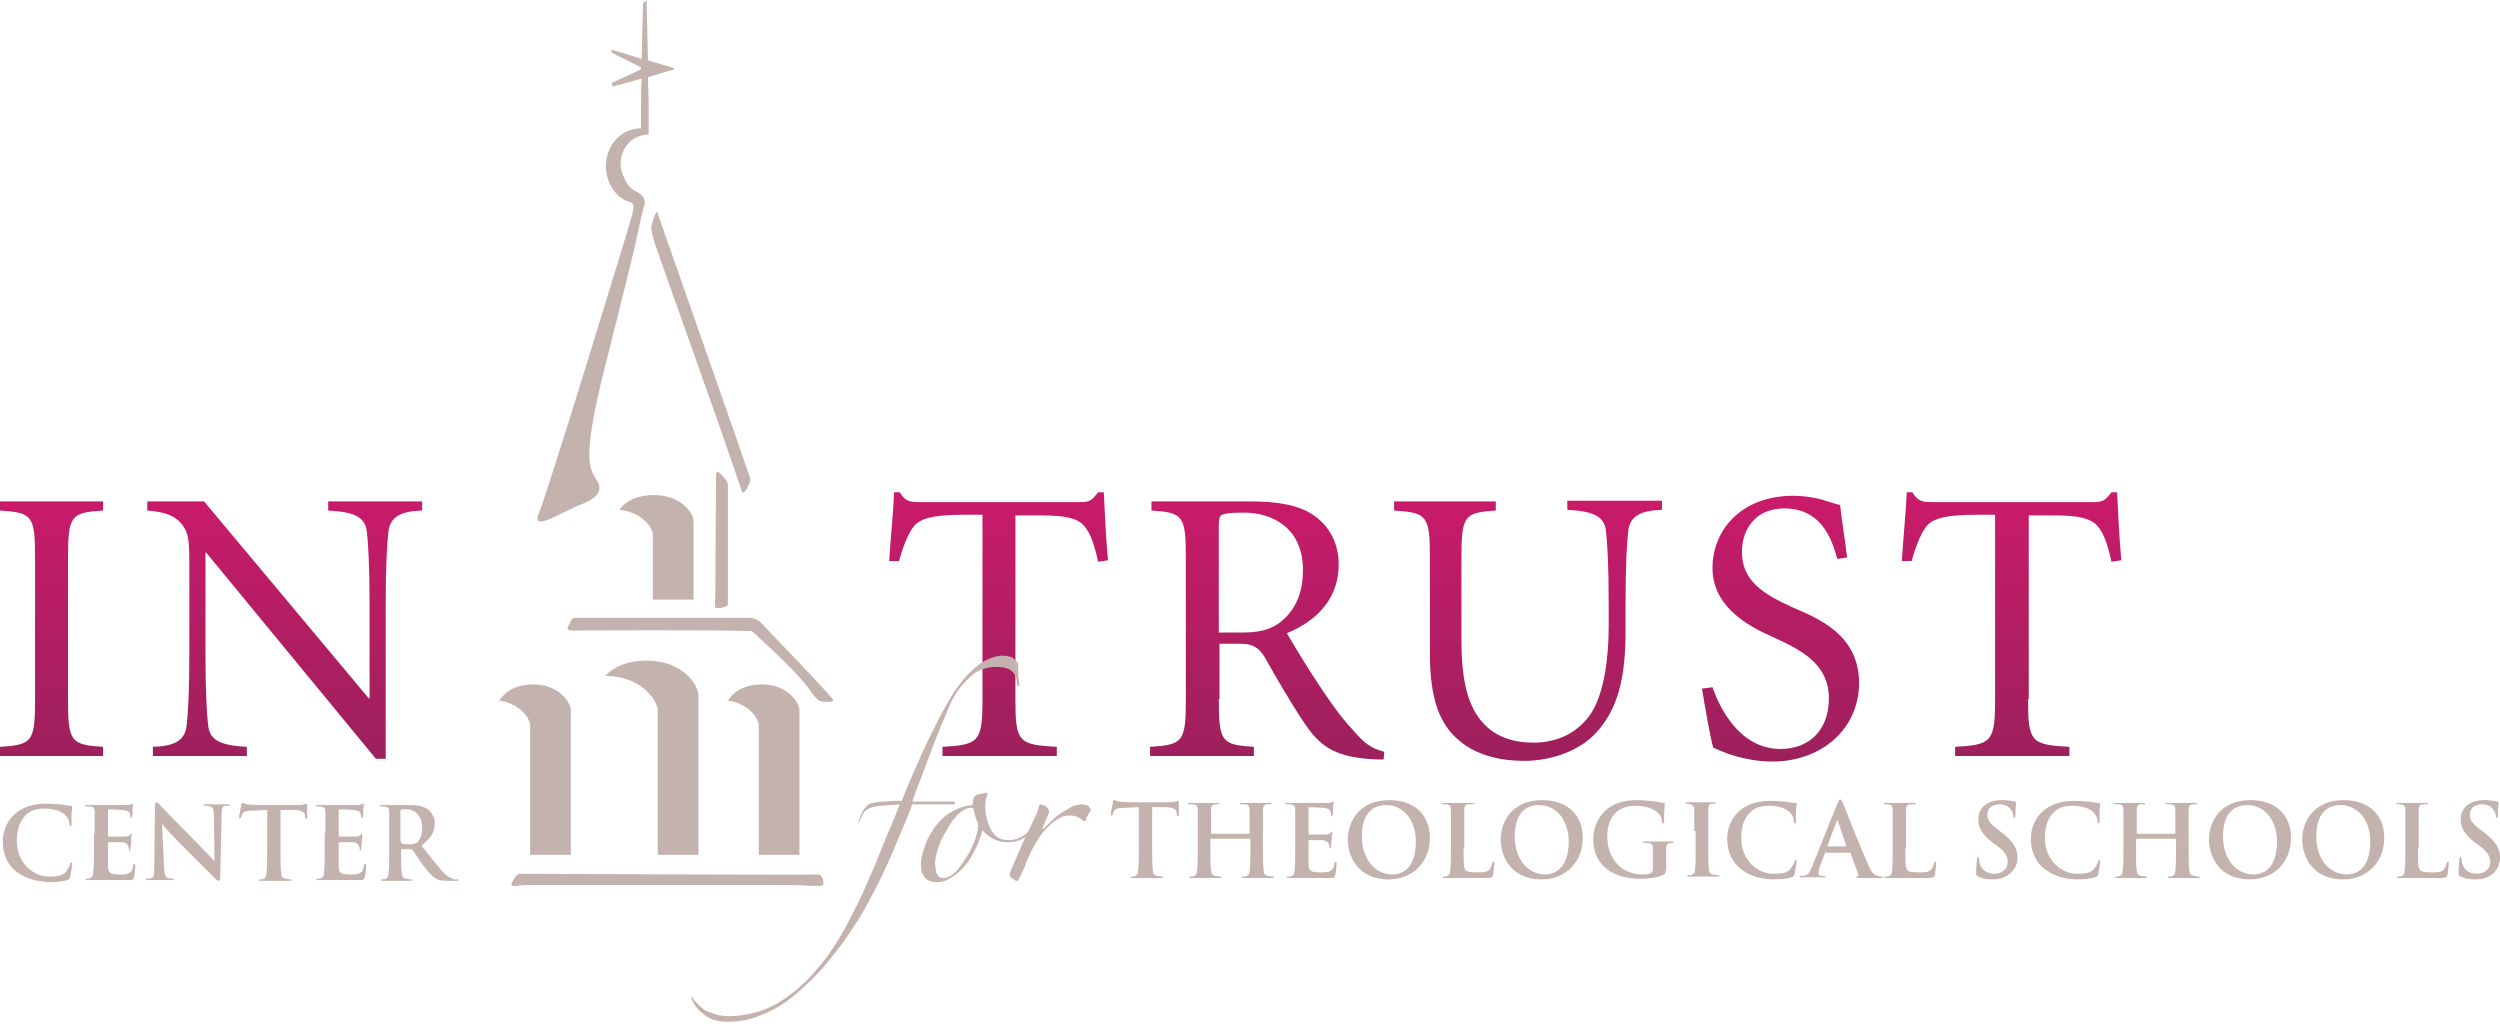
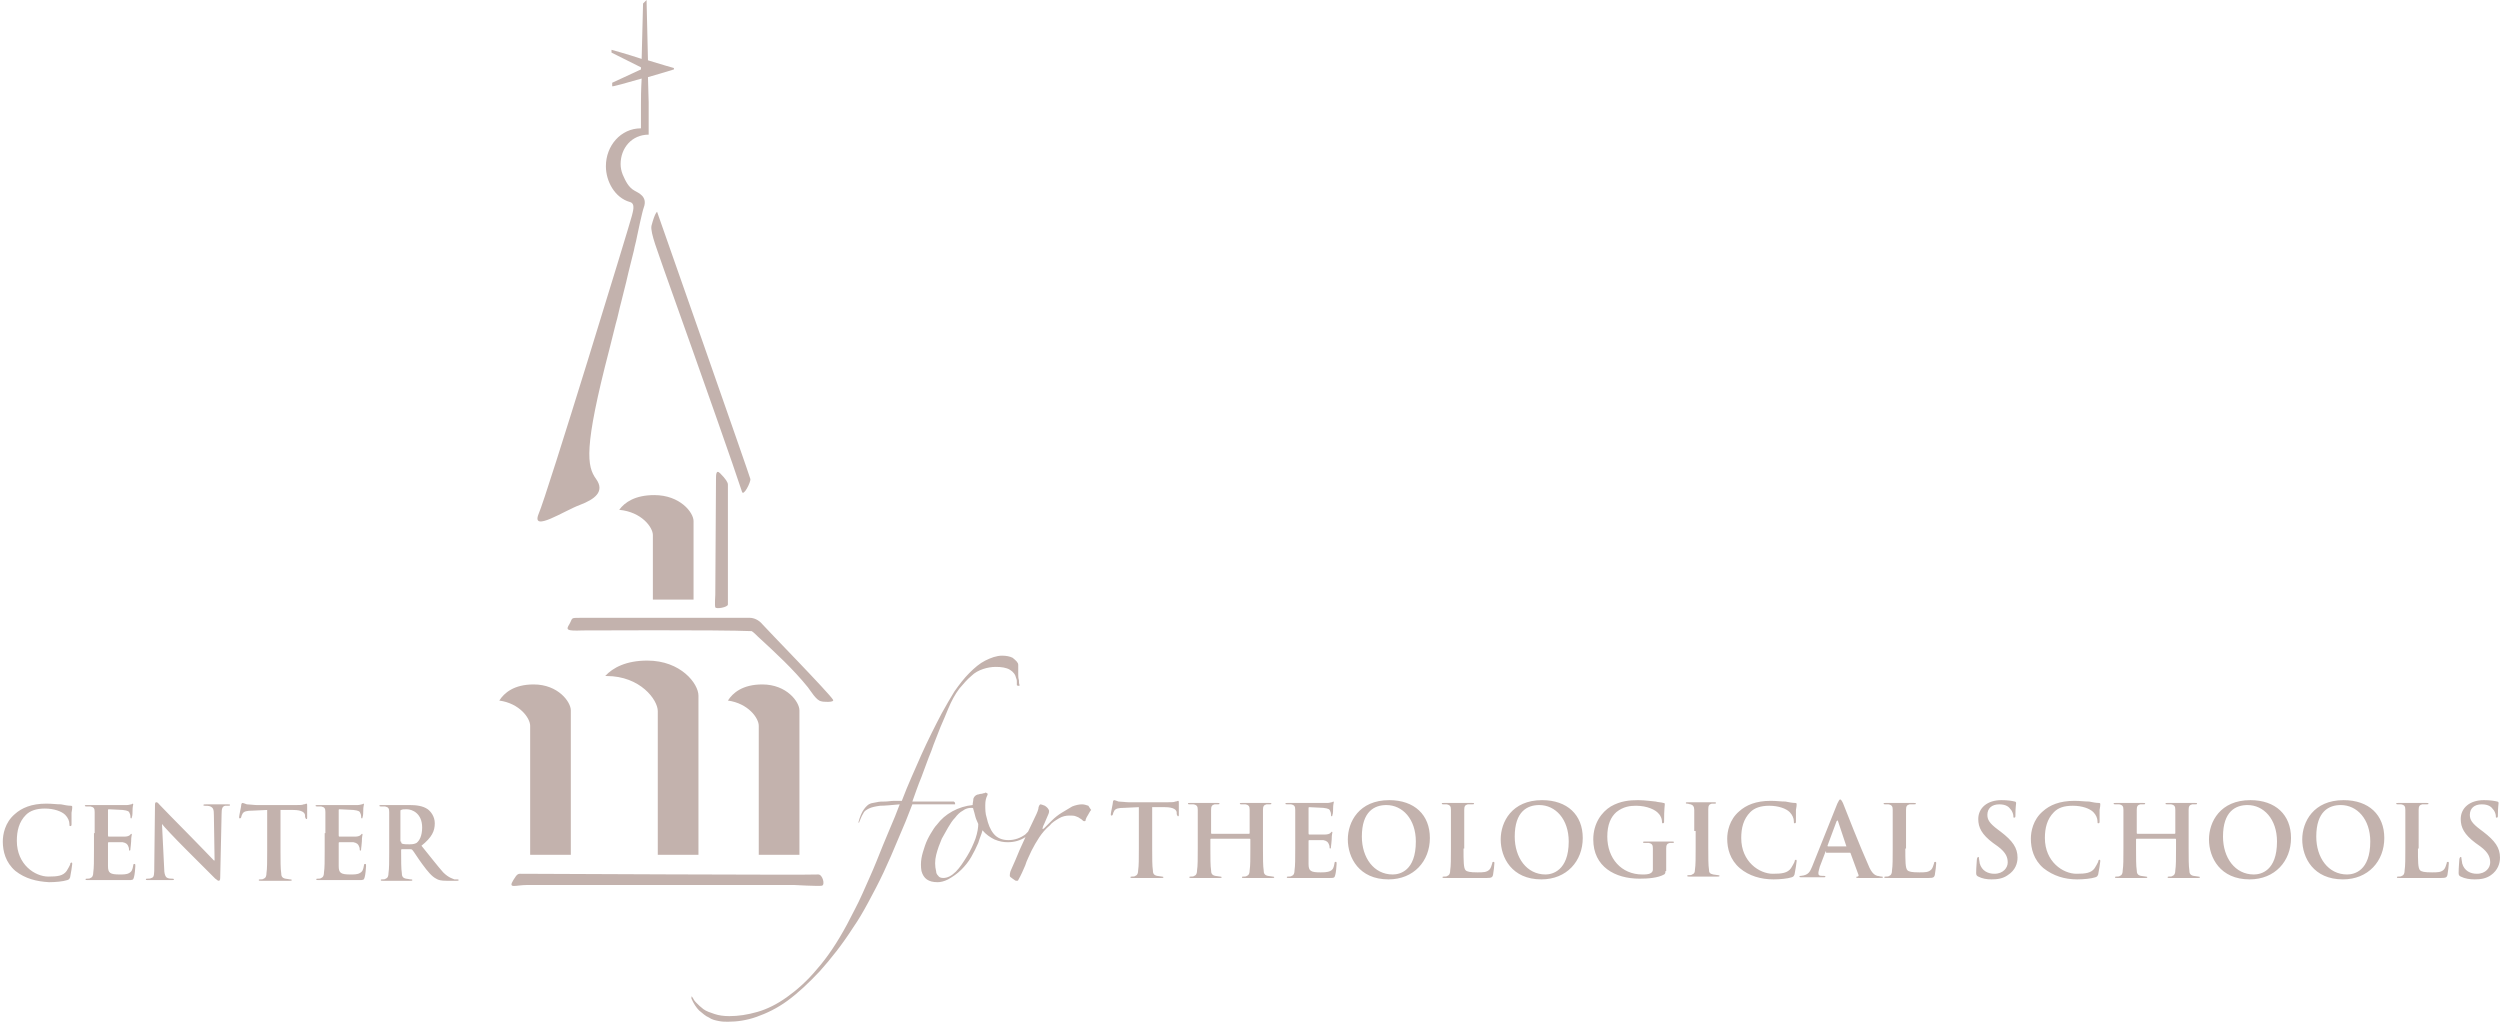
<svg xmlns="http://www.w3.org/2000/svg" width="240" height="99" viewBox="0 0 240 99" fill="none">
  <g clip-path="url(#clip0_1012_355)">
-     <path d="M0 48.135H9.896V49.01C6.799 49.212 6.53 49.481 6.53 53.588V67.12C6.53 71.226 6.799 71.495 9.896 71.697V72.573H0V71.697C3.097 71.495 3.366 71.226 3.366 67.12V53.588C3.366 49.481 3.097 49.212 0 49.01V48.135ZM31.506 49.01C33.997 49.145 35.007 49.616 35.209 50.962C35.344 52.107 35.478 54.127 35.478 58.099V67.052H35.411L19.59 48.135H14.137V49.01C15.686 49.145 16.696 49.414 17.436 50.289C18.109 51.164 18.177 51.77 18.177 54.463V62.609C18.177 66.581 18.042 68.6 17.907 69.745C17.706 71.091 16.763 71.63 14.676 71.697V72.573H23.697V71.697C21.206 71.563 20.196 71.091 19.994 69.745C19.86 68.6 19.725 66.581 19.725 62.609V53.049H19.792L36.084 72.842H37.027V58.099C37.027 54.127 37.161 52.107 37.296 50.962C37.498 49.616 38.44 49.077 40.527 49.01V48.135H31.506V49.01ZM105.425 47.26C104.819 48 104.684 48.202 103.675 48.202H88.325C87.316 48.202 86.912 48.135 86.373 47.26H85.835C85.767 49.145 85.498 51.568 85.363 53.857H86.306C86.777 52.174 87.248 51.164 87.652 50.626C88.191 49.885 89.201 49.414 92.567 49.414H94.317V67.12C94.317 71.226 93.98 71.495 90.48 71.697V72.573H101.453V71.697C97.75 71.495 97.481 71.226 97.481 67.12V49.481H99.972C102.261 49.481 103.473 49.751 104.079 50.491C104.617 51.097 105.021 52.107 105.425 53.925L106.367 53.79C106.165 51.568 106.031 48.808 105.964 47.26L105.425 47.26ZM132.892 72.169L132.825 72.909H132.286C127.978 72.775 126.631 71.495 125.217 69.408C124.073 67.725 122.457 64.965 121.447 63.148C120.842 62.138 120.236 61.801 119.091 61.801H117.072V67.12H117.004C117.004 71.226 117.273 71.495 120.37 71.697V72.573H110.407V71.697C113.571 71.495 113.84 71.226 113.84 67.12V53.588C113.84 49.481 113.571 49.212 110.541 49.01V48.135H120.101C122.525 48.135 124.679 48.471 126.025 49.414C127.506 50.356 128.516 52.039 128.516 54.194C128.516 57.291 126.631 59.512 123.534 60.791C124.208 61.936 125.756 64.494 126.9 66.177C128.247 68.197 129.055 69.207 130.065 70.284C130.872 71.226 131.546 71.832 132.892 72.169ZM125.083 54.732C125.083 50.761 122.255 49.212 119.428 49.212C118.149 49.212 117.61 49.279 117.341 49.414C117.139 49.481 117.004 49.683 117.004 50.424V60.724H119.158C120.707 60.724 121.919 60.522 122.928 59.714C124.544 58.435 125.083 56.617 125.083 54.732ZM150.463 48.943C152.954 49.077 153.964 49.549 154.166 50.895C154.3 52.107 154.435 54.127 154.435 58.099V60.118C154.435 63.282 153.964 66.581 152.752 68.466C151.54 70.284 149.588 71.293 147.231 71.293C144.741 71.293 142.99 70.418 141.846 68.735C140.701 67.052 140.297 64.629 140.297 61.465V53.588C140.297 49.481 140.567 49.212 143.596 49.01V48.135H133.835V49.01C136.999 49.212 137.268 49.481 137.268 53.588V62.676C137.268 66.985 138.143 69.543 140.163 71.159C141.846 72.573 144.202 73.044 146.289 73.044C148.914 73.044 151.607 72.101 153.223 70.351C155.377 67.995 156.051 64.965 156.051 60.589V58.098C156.051 54.127 156.185 52.039 156.32 50.895C156.522 49.549 157.464 49.01 159.551 48.943V48.068H150.463L150.463 48.943ZM172.073 58.3C169.245 57.021 167.226 55.742 167.226 52.982C167.226 50.761 168.572 48.808 171.265 48.808C174.698 48.808 175.776 51.434 176.381 53.655L177.324 53.521C177.055 51.299 176.785 49.818 176.651 48.471C176.247 48.404 175.708 48.202 175.237 48.068C174.496 47.798 173.217 47.596 172.14 47.596C167.226 47.596 164.398 50.828 164.398 54.53C164.398 59.041 169.515 60.791 170.727 61.397C173.15 62.542 175.574 63.888 175.574 67.052C175.574 70.014 173.756 71.899 170.928 71.899C166.889 71.899 165.004 67.725 164.398 65.975L163.388 66.11C163.725 68.129 164.196 70.822 164.466 71.765C164.937 71.967 165.61 72.303 166.553 72.573C167.495 72.842 168.774 73.111 170.121 73.111C174.9 73.111 178.468 69.947 178.468 65.571C178.468 60.926 174.564 59.378 172.073 58.3ZM203.243 47.26H202.704C202.098 48 201.964 48.202 200.954 48.202H185.537C184.527 48.202 184.123 48.135 183.585 47.26H183.046C182.979 49.145 182.71 51.568 182.575 53.857H183.518C183.989 52.174 184.46 51.164 184.864 50.626C185.403 49.885 186.412 49.414 189.778 49.414H191.529V67.12C191.529 71.226 191.192 71.495 187.691 71.697V72.573H198.665V71.697C194.962 71.495 194.693 71.226 194.693 67.12H194.76V49.481H197.251C199.54 49.481 200.684 49.751 201.358 50.491C201.896 51.097 202.3 52.107 202.704 53.925L203.647 53.79C203.445 51.568 203.31 48.808 203.243 47.26Z" fill="url(#paint0_linear_1012_355)" />
-     <path d="M63.08 20.331C63.08 20.331 72.034 45.846 72.034 45.98C72.101 46.25 71.36 47.731 71.226 47.192C70.418 44.724 67.927 37.633 63.753 25.919C63.215 24.303 62.407 22.351 62.541 21.677C62.878 20.398 63.08 20.331 63.08 20.331ZM69.879 58.031V46.519C69.879 46.317 69.677 45.98 69.139 45.442C68.735 45.038 68.735 45.576 68.735 46.048C68.735 46.586 68.668 57.088 68.668 57.088C68.668 57.088 68.6 58.166 68.668 58.3C68.735 58.502 69.879 58.3 69.879 58.031ZM66.581 57.56V50.02C66.581 49.212 65.302 47.529 62.811 47.529C60.993 47.529 59.983 48.202 59.445 48.943C61.599 49.144 62.676 50.626 62.676 51.366V57.56L66.581 57.56ZM55.742 59.31C54.732 59.31 55.001 59.31 54.665 59.916C54.328 60.454 54.328 60.589 55.944 60.522C55.944 60.522 69.206 60.454 72.168 60.589C72.37 60.724 72.572 60.926 72.774 61.128C74.457 62.676 76.14 64.224 77.554 65.975C77.823 66.311 78.362 67.254 78.833 67.321C78.968 67.388 80.112 67.456 79.978 67.186C79.641 66.581 73.515 60.32 73.178 59.916C72.841 59.512 72.37 59.31 71.966 59.31L55.742 59.31ZM76.746 82.064V68.196C76.746 67.388 75.534 65.706 73.178 65.706C71.293 65.706 70.351 66.513 69.879 67.254C71.832 67.523 72.841 68.937 72.841 69.677V82.064L76.746 82.064ZM67.052 82.064V66.783C67.052 65.638 65.369 63.416 62.138 63.416C60.118 63.416 58.839 64.09 58.098 64.898H58.233C61.464 64.898 63.147 67.186 63.147 68.264V82.064H67.052ZM50.895 69.677V82.064H54.799V68.196C54.799 67.388 53.588 65.706 51.231 65.706C49.346 65.706 48.404 66.513 47.933 67.254C49.885 67.523 50.895 68.937 50.895 69.677ZM78.9 85.027C79.237 84.959 78.968 83.95 78.564 83.95C77.891 84.017 50.626 83.882 50.154 83.882C49.75 83.882 49.683 83.815 49.279 84.488C48.74 85.363 49.481 84.959 50.626 84.959H76.208C76.208 84.959 78.631 85.094 78.9 85.027ZM55.675 48.471C57.088 47.933 58.098 47.192 57.223 45.98C56.348 44.769 56.011 43.086 58.502 33.526C58.704 32.718 58.906 31.91 59.108 31.102C59.31 30.429 59.445 29.689 59.647 28.948C59.781 28.342 59.983 27.669 60.118 27.063C60.252 26.457 60.387 25.919 60.522 25.38C60.656 24.909 60.724 24.505 60.858 24.034C60.926 23.63 61.06 23.226 61.128 22.822C61.195 22.485 61.666 20.264 61.801 19.927C62.205 18.85 61.262 18.513 60.926 18.311C60.32 17.975 60.05 17.369 59.781 16.763C59.647 16.426 59.579 16.09 59.579 15.753C59.579 14.205 60.656 12.926 62.272 12.926V9.829L62.205 7.405C62.272 7.405 64.696 6.665 64.696 6.665V6.53C64.696 6.53 63.484 6.194 62.205 5.79L62.07 0L61.733 0.337C61.733 0.337 61.666 3.097 61.599 5.655C60.185 5.184 58.704 4.78 58.704 4.78V5.049L61.532 6.463V6.665L58.771 7.944V8.28C58.771 8.348 60.185 7.944 61.599 7.54C61.532 8.684 61.532 9.56 61.532 9.964V12.32C59.579 12.32 58.166 14.003 58.166 15.955C58.166 17.436 59.041 18.985 60.454 19.389C61.06 19.523 60.724 20.398 60.656 20.735C60.454 21.543 52.511 47.529 51.703 49.346C50.962 51.164 54.194 49.01 55.675 48.471ZM4.309 77.621C5.184 77.621 5.924 77.891 6.261 78.227C6.53 78.496 6.665 78.833 6.665 79.102C6.665 79.237 6.665 79.304 6.732 79.304C6.867 79.304 6.867 79.237 6.867 79.102V78.025C6.934 77.689 6.934 77.554 6.934 77.487C6.934 77.419 6.934 77.352 6.799 77.352C6.53 77.352 6.194 77.285 5.857 77.217C5.386 77.217 5.049 77.15 4.443 77.15C3.029 77.15 2.087 77.554 1.414 78.16C0.471 78.968 0.269 80.112 0.269 80.785C0.269 81.728 0.539 82.805 1.481 83.613C2.424 84.353 3.501 84.623 4.712 84.69C5.318 84.69 6.059 84.623 6.463 84.488C6.665 84.421 6.665 84.353 6.732 84.219C6.799 83.882 6.934 83.074 6.934 82.94C6.934 82.872 6.934 82.805 6.867 82.805C6.799 82.805 6.732 82.872 6.732 83.007C6.665 83.142 6.53 83.411 6.396 83.613C6.059 84.084 5.52 84.151 4.645 84.151C3.366 84.151 1.616 83.007 1.616 80.718C1.616 79.776 1.818 78.9 2.491 78.227C2.895 77.823 3.501 77.621 4.309 77.621ZM12.926 82.94C12.858 82.94 12.791 82.94 12.791 83.074C12.724 83.478 12.656 83.68 12.387 83.815C12.185 83.95 11.781 83.95 11.512 83.95C10.569 83.95 10.367 83.815 10.367 83.142V80.92C10.367 80.92 10.367 80.853 10.435 80.853H11.781C12.118 80.92 12.252 81.055 12.32 81.257C12.387 81.391 12.387 81.526 12.387 81.593C12.387 81.593 12.387 81.661 12.454 81.661C12.522 81.661 12.522 81.526 12.522 81.459C12.522 81.391 12.589 80.987 12.589 80.785C12.589 80.314 12.656 80.18 12.656 80.112C12.656 80.067 12.634 80.045 12.589 80.045L12.454 80.18C12.387 80.247 12.185 80.314 11.983 80.314H10.435C10.367 80.314 10.367 80.247 10.367 80.18V77.756C10.367 77.711 10.39 77.689 10.435 77.689C10.569 77.689 11.647 77.756 11.781 77.756C12.32 77.823 12.387 77.891 12.454 78.093C12.522 78.227 12.522 78.362 12.522 78.429C12.522 78.496 12.522 78.564 12.589 78.564C12.656 78.564 12.656 78.496 12.656 78.429C12.724 78.362 12.724 77.891 12.724 77.823C12.724 77.419 12.791 77.285 12.791 77.217C12.791 77.217 12.791 77.15 12.724 77.15C12.724 77.15 12.656 77.217 12.589 77.217C12.522 77.217 12.387 77.285 12.185 77.285H8.348C8.213 77.285 8.146 77.285 8.146 77.352C8.146 77.397 8.191 77.419 8.28 77.419H8.684C9.021 77.487 9.088 77.621 9.088 77.958V79.978H9.021V81.661C9.021 82.603 9.021 83.344 8.954 83.748C8.954 84.017 8.886 84.219 8.684 84.286C8.617 84.353 8.482 84.353 8.348 84.353C8.28 84.353 8.213 84.353 8.213 84.421C8.213 84.488 8.28 84.488 8.415 84.488H12.32C12.724 84.488 12.791 84.488 12.858 84.219C12.926 84.017 12.993 83.344 12.993 83.142C12.993 83.007 12.993 82.94 12.926 82.94ZM21.879 77.217H19.792C19.658 77.217 19.523 77.217 19.523 77.285C19.523 77.33 19.568 77.352 19.658 77.352C19.792 77.352 20.062 77.352 20.196 77.419C20.466 77.554 20.533 77.689 20.533 78.294L20.6 82.603H20.533C20.331 82.401 19.052 81.055 18.379 80.382C16.965 78.968 15.484 77.419 15.349 77.285C15.214 77.15 15.147 77.015 15.013 77.015C14.878 77.015 14.878 77.15 14.878 77.352L14.811 83.074C14.811 83.95 14.811 84.219 14.541 84.286C14.407 84.353 14.272 84.353 14.137 84.353C14.07 84.353 14.003 84.353 14.003 84.421C14.003 84.488 14.07 84.488 14.205 84.488H16.494C16.628 84.488 16.696 84.488 16.696 84.421C16.696 84.376 16.651 84.353 16.561 84.353C16.426 84.353 16.224 84.353 16.09 84.286C15.888 84.219 15.753 83.95 15.753 83.209L15.551 79.102C15.686 79.304 16.763 80.449 17.84 81.526L20.668 84.353C20.802 84.421 20.869 84.555 21.004 84.555C21.072 84.555 21.139 84.488 21.139 84.286L21.273 78.16C21.273 77.621 21.341 77.419 21.61 77.352H21.879C22.014 77.352 22.081 77.352 22.081 77.285C22.081 77.217 22.014 77.217 21.879 77.217ZM29.419 77.15C29.352 77.15 29.285 77.217 29.15 77.217C29.015 77.285 28.813 77.285 28.477 77.285H24.64C24.37 77.285 23.966 77.217 23.697 77.217C23.495 77.15 23.36 77.083 23.293 77.083C23.226 77.083 23.159 77.15 23.159 77.285C23.159 77.419 22.956 78.294 22.956 78.429C22.956 78.496 22.956 78.564 23.024 78.564C23.091 78.564 23.159 78.496 23.159 78.429C23.159 78.362 23.226 78.227 23.293 78.093C23.428 77.891 23.697 77.823 24.236 77.823L25.649 77.756V81.728C25.649 82.67 25.649 83.411 25.582 83.815C25.582 84.084 25.515 84.286 25.313 84.353C25.245 84.421 25.111 84.421 24.976 84.421C24.909 84.421 24.841 84.421 24.841 84.488C24.841 84.555 24.909 84.555 25.043 84.555H27.804C27.938 84.555 28.006 84.555 28.006 84.488C28.006 84.443 27.961 84.421 27.871 84.421C27.736 84.421 27.534 84.353 27.4 84.353C27.063 84.286 26.996 84.084 26.996 83.815C26.928 83.411 26.928 82.603 26.928 81.728V77.756H28.14C29.015 77.756 29.285 78.025 29.285 78.294V78.429C29.352 78.564 29.352 78.631 29.419 78.631C29.487 78.631 29.487 78.564 29.487 78.496V77.352C29.487 77.217 29.487 77.15 29.419 77.15ZM35.074 82.94C35.007 82.94 34.94 82.94 34.94 83.074C34.872 83.478 34.805 83.68 34.536 83.815C34.334 83.95 33.93 83.95 33.661 83.95C32.718 83.95 32.516 83.815 32.516 83.142V80.92C32.516 80.92 32.516 80.853 32.584 80.853H33.93C34.267 80.92 34.401 81.055 34.468 81.257C34.536 81.391 34.536 81.526 34.536 81.593C34.536 81.593 34.536 81.661 34.603 81.661C34.67 81.661 34.67 81.526 34.67 81.459C34.67 81.391 34.738 80.987 34.738 80.785C34.738 80.314 34.805 80.18 34.805 80.112C34.805 80.067 34.783 80.045 34.738 80.045L34.603 80.18C34.536 80.247 34.334 80.314 34.132 80.314H32.584C32.516 80.314 32.516 80.247 32.516 80.18V77.756C32.516 77.711 32.539 77.689 32.584 77.689C32.718 77.689 33.795 77.756 33.93 77.756C34.468 77.823 34.536 77.891 34.603 78.093C34.67 78.227 34.67 78.362 34.67 78.429C34.67 78.496 34.67 78.564 34.738 78.564C34.805 78.564 34.805 78.496 34.805 78.429C34.872 78.362 34.872 77.891 34.872 77.823C34.872 77.419 34.94 77.285 34.94 77.217C34.94 77.217 34.94 77.15 34.872 77.15C34.872 77.15 34.805 77.217 34.738 77.217C34.67 77.217 34.536 77.285 34.334 77.285H30.497C30.362 77.285 30.294 77.285 30.294 77.352C30.294 77.397 30.339 77.419 30.429 77.419H30.833C31.17 77.487 31.237 77.621 31.237 77.958V79.978H31.17V81.661C31.17 82.603 31.17 83.344 31.102 83.748C31.102 84.017 31.035 84.219 30.833 84.286C30.766 84.353 30.631 84.353 30.497 84.353C30.429 84.353 30.362 84.353 30.362 84.421C30.362 84.488 30.429 84.488 30.564 84.488H34.468C34.872 84.488 34.94 84.488 35.007 84.219C35.074 84.017 35.142 83.344 35.142 83.142C35.142 83.007 35.142 82.94 35.074 82.94ZM44.028 84.488C44.028 84.555 43.961 84.555 43.826 84.555H42.884C42.345 84.555 42.076 84.488 41.874 84.353C41.47 84.151 41.066 83.68 40.527 82.94C40.123 82.401 39.719 81.728 39.585 81.593C39.517 81.526 39.45 81.526 39.383 81.526H38.575C38.53 81.526 38.508 81.548 38.508 81.593V81.728C38.508 82.603 38.508 83.411 38.575 83.815C38.575 84.084 38.642 84.286 38.979 84.353C39.114 84.353 39.316 84.421 39.45 84.421C39.517 84.421 39.585 84.421 39.585 84.488C39.585 84.555 39.517 84.555 39.383 84.555H36.757C36.623 84.555 36.555 84.555 36.555 84.488C36.555 84.421 36.623 84.421 36.69 84.421C36.825 84.421 36.959 84.421 37.027 84.353C37.229 84.286 37.296 84.084 37.296 83.815C37.363 83.411 37.363 82.67 37.363 81.728V77.958C37.363 77.621 37.296 77.487 36.959 77.419H36.555C36.466 77.419 36.421 77.397 36.421 77.352C36.421 77.285 36.488 77.285 36.623 77.285H39.316C39.922 77.285 40.595 77.352 41.066 77.689C41.335 77.891 41.739 78.362 41.739 79.035C41.739 79.776 41.47 80.382 40.46 81.189C41.335 82.266 42.008 83.142 42.547 83.748C43.086 84.286 43.489 84.353 43.624 84.421H43.893C43.961 84.421 44.028 84.421 44.028 84.488ZM39.989 80.92C40.258 80.718 40.527 80.247 40.527 79.439C40.527 78.093 39.585 77.689 39.046 77.689C38.777 77.689 38.642 77.689 38.508 77.756C38.44 77.756 38.44 77.823 38.44 77.891V80.785H38.508C38.508 80.875 38.53 80.942 38.575 80.987C38.777 81.055 39.046 81.055 39.316 81.055C39.719 81.055 39.854 80.987 39.989 80.92ZM113.1 76.881C113.032 76.881 112.965 76.948 112.83 76.948C112.696 77.015 112.494 77.015 112.157 77.015H108.32C108.05 77.015 107.647 76.948 107.377 76.948C107.175 76.881 107.041 76.814 106.973 76.814C106.906 76.814 106.839 76.881 106.839 77.015C106.839 77.15 106.637 78.025 106.637 78.16C106.637 78.227 106.637 78.294 106.704 78.294C106.771 78.294 106.839 78.227 106.839 78.16C106.839 78.093 106.906 77.958 106.973 77.823C107.108 77.621 107.377 77.554 107.916 77.554L109.33 77.487V81.459C109.33 82.401 109.33 83.142 109.262 83.546C109.262 83.815 109.195 84.017 108.993 84.084C108.926 84.151 108.791 84.151 108.656 84.151C108.589 84.151 108.522 84.151 108.522 84.219C108.522 84.286 108.589 84.286 108.724 84.286H111.484C111.618 84.286 111.686 84.286 111.686 84.219C111.686 84.174 111.641 84.151 111.551 84.151C111.417 84.151 111.215 84.084 111.08 84.084C110.743 84.017 110.676 83.815 110.676 83.546C110.609 83.142 110.609 82.334 110.609 81.459V77.487H111.82C112.696 77.487 112.965 77.756 112.965 78.025V78.16C113.032 78.294 113.032 78.362 113.1 78.362C113.167 78.362 113.167 78.294 113.167 78.227V77.083C113.167 76.948 113.167 76.881 113.1 76.881ZM122.188 84.151C122.053 84.151 121.851 84.084 121.717 84.084C121.38 84.017 121.313 83.815 121.313 83.546C121.245 83.142 121.245 82.334 121.245 81.459V77.756C121.245 77.419 121.313 77.285 121.582 77.217H121.851C121.986 77.217 122.053 77.217 122.053 77.15C122.053 77.083 121.986 77.083 121.851 77.083H119.226C119.091 77.083 119.024 77.083 119.024 77.15C119.024 77.195 119.069 77.217 119.159 77.217H119.562C119.899 77.285 119.966 77.419 119.966 77.756V79.978C119.966 80.045 119.899 80.045 119.899 80.045H116.331C116.286 80.045 116.264 80.022 116.264 79.978V77.756C116.264 77.419 116.331 77.285 116.6 77.217H116.87C117.004 77.217 117.072 77.217 117.072 77.15C117.072 77.083 117.004 77.083 116.87 77.083H114.244C114.109 77.083 114.042 77.083 114.042 77.15C114.042 77.195 114.087 77.217 114.177 77.217H114.581C114.917 77.285 114.985 77.419 114.985 77.756V81.459C114.985 82.401 114.985 83.142 114.917 83.546C114.917 83.815 114.85 84.017 114.648 84.084C114.581 84.151 114.446 84.151 114.311 84.151C114.244 84.151 114.177 84.151 114.177 84.219C114.177 84.286 114.244 84.286 114.379 84.286H117.072C117.206 84.286 117.274 84.286 117.274 84.219C117.274 84.174 117.229 84.151 117.139 84.151C117.004 84.151 116.802 84.084 116.668 84.084C116.331 84.017 116.264 83.815 116.264 83.546C116.196 83.142 116.196 82.334 116.196 81.459V80.584C116.196 80.516 116.264 80.516 116.264 80.516H119.966C120.011 80.516 120.034 80.539 120.034 80.584V81.459C120.034 82.401 120.034 83.142 119.966 83.546C119.966 83.815 119.899 84.017 119.697 84.084C119.63 84.151 119.495 84.151 119.361 84.151C119.293 84.151 119.226 84.151 119.226 84.219C119.226 84.286 119.293 84.286 119.428 84.286H122.121C122.255 84.286 122.323 84.286 122.323 84.219C122.323 84.174 122.278 84.151 122.188 84.151ZM128.247 82.738C128.18 82.738 128.112 82.738 128.112 82.872C128.045 83.276 127.978 83.478 127.708 83.613C127.439 83.748 127.035 83.748 126.766 83.748C125.823 83.748 125.621 83.613 125.621 82.94V80.718C125.621 80.718 125.621 80.651 125.689 80.651H127.035C127.372 80.718 127.506 80.853 127.574 81.055C127.641 81.189 127.641 81.324 127.641 81.391C127.641 81.391 127.641 81.459 127.708 81.459C127.776 81.459 127.776 81.324 127.776 81.257C127.776 81.189 127.843 80.785 127.843 80.584C127.843 80.112 127.91 79.978 127.91 79.91C127.91 79.865 127.888 79.843 127.843 79.843C127.843 79.843 127.776 79.91 127.708 79.978C127.641 80.045 127.439 80.112 127.237 80.112H125.689C125.621 80.112 125.621 80.045 125.621 79.978V77.554C125.621 77.509 125.644 77.487 125.689 77.487C125.823 77.487 126.9 77.554 127.035 77.554C127.574 77.621 127.641 77.689 127.708 77.891C127.776 78.025 127.776 78.16 127.776 78.227C127.776 78.294 127.776 78.362 127.843 78.362C127.91 78.362 127.91 78.294 127.91 78.227C127.978 78.16 127.978 77.689 127.978 77.621C127.978 77.217 128.045 77.083 128.045 77.015C128.045 77.015 128.045 76.948 127.978 76.948C127.978 76.948 127.91 77.015 127.843 77.015C127.776 77.015 127.641 77.083 127.439 77.083H123.602C123.467 77.083 123.4 77.083 123.4 77.15C123.4 77.195 123.445 77.217 123.534 77.217H123.938C124.275 77.285 124.342 77.419 124.342 77.756V79.776L124.342 81.459C124.342 82.401 124.342 83.142 124.275 83.546C124.275 83.815 124.208 84.017 124.006 84.084C123.938 84.151 123.804 84.151 123.669 84.151C123.602 84.151 123.534 84.151 123.534 84.219C123.534 84.286 123.602 84.286 123.736 84.286H127.641C128.045 84.286 128.112 84.286 128.179 84.017C128.247 83.815 128.314 83.142 128.314 82.94C128.314 82.805 128.314 82.738 128.247 82.738ZM137.268 80.449C137.268 82.67 135.719 84.421 133.296 84.421C130.468 84.421 129.391 82.334 129.391 80.584C129.391 78.9 130.468 76.814 133.363 76.814C135.787 76.814 137.268 78.227 137.268 80.449ZM135.921 80.785C135.921 78.631 134.642 77.285 133.094 77.285C131.95 77.285 130.738 77.891 130.738 80.314C130.738 82.334 131.882 83.95 133.7 83.95C134.373 83.95 135.921 83.613 135.921 80.785ZM143.394 82.738C143.259 82.738 143.259 82.805 143.259 82.872C143.192 83.074 143.125 83.344 142.99 83.478C142.721 83.748 142.384 83.748 141.846 83.748C141.105 83.748 140.836 83.68 140.701 83.546C140.499 83.344 140.499 82.67 140.499 81.459H140.567V77.756C140.567 77.419 140.634 77.285 140.903 77.217H141.307C141.442 77.217 141.509 77.217 141.509 77.15C141.509 77.083 141.442 77.083 141.307 77.083H138.614C138.48 77.083 138.412 77.083 138.412 77.15C138.412 77.195 138.457 77.217 138.547 77.217H138.884C139.22 77.285 139.288 77.419 139.288 77.756V81.459C139.288 82.401 139.288 83.142 139.22 83.546C139.22 83.815 139.153 84.017 138.951 84.084C138.884 84.151 138.749 84.151 138.614 84.151C138.547 84.151 138.48 84.151 138.48 84.219C138.48 84.286 138.547 84.286 138.682 84.286H142.721C143.192 84.286 143.259 84.219 143.327 84.017C143.394 83.68 143.461 83.007 143.461 82.872C143.461 82.805 143.461 82.738 143.394 82.738ZM151.944 80.449C151.944 82.67 150.396 84.421 147.972 84.421C145.144 84.421 144.067 82.334 144.067 80.584C144.067 78.9 145.144 76.814 148.039 76.814C150.463 76.814 151.944 78.227 151.944 80.449ZM150.597 80.785C150.597 78.631 149.318 77.285 147.77 77.285C146.626 77.285 145.414 77.891 145.414 80.314C145.414 82.334 146.558 83.95 148.376 83.95C148.982 83.95 150.597 83.613 150.597 80.785ZM160.494 80.785H157.935C157.801 80.785 157.734 80.785 157.734 80.853C157.734 80.92 157.801 80.92 157.868 80.92H158.272C158.609 80.987 158.676 81.122 158.676 81.459V83.478C158.676 83.613 158.609 83.748 158.474 83.815C158.272 83.95 157.935 83.95 157.666 83.95C155.647 83.95 154.3 82.401 154.3 80.314C154.3 79.17 154.637 78.429 155.175 77.958C155.848 77.419 156.522 77.352 157.06 77.352C158.137 77.352 158.945 77.756 159.215 78.093C159.484 78.362 159.551 78.698 159.551 78.9C159.551 78.968 159.551 79.035 159.618 79.035C159.753 79.035 159.753 78.968 159.753 78.833C159.753 77.621 159.82 77.352 159.82 77.217C159.82 77.15 159.82 77.083 159.686 77.083C159.484 77.015 159.147 77.015 158.945 76.948C158.811 76.948 157.935 76.814 157.262 76.814C156.454 76.814 155.579 76.881 154.637 77.419C153.762 77.958 152.954 79.035 152.954 80.584C152.954 83.209 155.041 84.353 157.397 84.353C158.205 84.353 159.147 84.286 159.753 83.95C159.843 83.905 159.888 83.792 159.888 83.613H159.955V81.459C159.955 81.122 160.022 80.987 160.292 80.92H160.561C160.628 80.92 160.696 80.92 160.696 80.853C160.696 80.785 160.628 80.785 160.494 80.785ZM164.937 84.017C164.802 84.017 164.6 83.95 164.466 83.95C164.129 83.882 164.062 83.748 164.062 83.478C163.994 83.074 163.994 82.334 163.994 81.391V77.689C163.994 77.352 164.062 77.217 164.331 77.15H164.6C164.668 77.15 164.735 77.15 164.735 77.083C164.735 77.015 164.668 77.015 164.533 77.015H162.042C161.907 77.015 161.84 77.015 161.84 77.083C161.84 77.15 161.907 77.15 161.975 77.15C162.109 77.15 162.177 77.217 162.311 77.217C162.513 77.285 162.648 77.419 162.648 77.756V79.776H162.783V81.391C162.783 82.334 162.783 83.074 162.715 83.478C162.715 83.748 162.648 83.882 162.446 83.95C162.379 84.017 162.244 84.017 162.109 84.017C162.042 84.017 161.975 84.017 161.975 84.084C161.975 84.151 162.042 84.151 162.177 84.151H164.87C165.004 84.151 165.072 84.151 165.072 84.084C165.072 84.039 165.027 84.017 164.937 84.017ZM169.851 77.352C170.727 77.352 171.467 77.621 171.804 77.958C172.073 78.227 172.208 78.564 172.208 78.833C172.208 78.968 172.208 79.035 172.275 79.035C172.41 79.035 172.41 78.968 172.41 78.833V77.756C172.477 77.419 172.477 77.285 172.477 77.217C172.477 77.15 172.477 77.083 172.342 77.083C172.073 77.083 171.736 77.015 171.4 76.948C170.928 76.948 170.592 76.881 169.986 76.881C168.572 76.881 167.63 77.285 166.957 77.891C166.014 78.698 165.812 79.843 165.812 80.516C165.812 81.459 166.081 82.536 167.024 83.344C167.899 84.084 169.043 84.421 170.255 84.421C170.861 84.421 171.602 84.353 172.006 84.219C172.208 84.151 172.208 84.084 172.275 83.95C172.342 83.613 172.477 82.805 172.477 82.67C172.477 82.603 172.477 82.536 172.41 82.536C172.342 82.536 172.275 82.603 172.275 82.738C172.208 82.872 172.073 83.142 171.938 83.344C171.602 83.815 171.063 83.882 170.188 83.882C168.909 83.882 167.158 82.738 167.158 80.449C167.158 79.506 167.36 78.631 168.034 77.958C168.438 77.554 169.044 77.352 169.851 77.352ZM180.757 84.219C180.757 84.286 180.69 84.286 180.286 84.286H178.468C178.266 84.286 178.199 84.286 178.199 84.219C178.199 84.151 178.266 84.151 178.334 84.151C178.401 84.151 178.468 84.017 178.401 83.95L177.661 81.93C177.661 81.863 177.593 81.863 177.593 81.863H175.304V81.728C175.259 81.728 175.237 81.75 175.237 81.795L174.698 83.209C174.631 83.478 174.564 83.68 174.564 83.815C174.564 84.017 174.631 84.084 174.968 84.084H175.102C175.192 84.084 175.237 84.107 175.237 84.151C175.237 84.219 175.17 84.219 175.102 84.219H172.948C172.813 84.219 172.746 84.219 172.746 84.151C172.746 84.084 172.813 84.084 172.881 84.084H173.15C173.621 84.017 173.756 83.68 173.958 83.209L176.382 77.15C176.516 76.881 176.583 76.746 176.651 76.746C176.718 76.746 176.785 76.814 176.92 77.083C177.122 77.621 178.67 81.526 179.344 83.007C179.68 83.882 180.017 84.017 180.219 84.084C180.353 84.084 180.488 84.151 180.623 84.151C180.69 84.151 180.757 84.151 180.757 84.219ZM177.257 81.257L176.449 78.833C176.449 78.788 176.426 78.766 176.381 78.766L176.314 78.833L175.439 81.189C175.439 81.234 175.461 81.257 175.506 81.257H177.257ZM185.806 82.738C185.672 82.738 185.672 82.805 185.672 82.872C185.605 83.074 185.537 83.344 185.403 83.478C185.133 83.748 184.797 83.748 184.258 83.748C183.518 83.748 183.248 83.68 183.114 83.546C182.912 83.344 182.912 82.67 182.912 81.459H182.979V77.756C182.979 77.419 183.046 77.285 183.316 77.217H183.72C183.854 77.217 183.922 77.217 183.922 77.15C183.922 77.083 183.854 77.083 183.72 77.083H181.027C180.892 77.083 180.825 77.083 180.825 77.15C180.825 77.195 180.87 77.217 180.959 77.217H181.296C181.633 77.285 181.7 77.419 181.7 77.756V81.459C181.7 82.401 181.7 83.142 181.633 83.546C181.633 83.815 181.565 84.017 181.363 84.084C181.296 84.151 181.161 84.151 181.027 84.151C180.959 84.151 180.892 84.151 180.892 84.219C180.892 84.286 180.959 84.286 181.094 84.286H185.133C185.605 84.286 185.672 84.219 185.739 84.017C185.806 83.68 185.874 83.007 185.874 82.872C185.874 82.805 185.874 82.738 185.806 82.738ZM192.067 79.843L191.798 79.641C190.99 79.035 190.788 78.698 190.788 78.227C190.788 77.621 191.192 77.217 191.933 77.217C192.606 77.217 192.875 77.487 193.01 77.689C193.212 77.891 193.279 78.227 193.279 78.294C193.279 78.429 193.279 78.496 193.346 78.496C193.481 78.496 193.481 78.429 193.481 78.227C193.481 77.487 193.548 77.217 193.548 77.083C193.548 77.015 193.481 76.948 193.414 76.948C193.144 76.881 192.741 76.813 192.135 76.813C190.788 76.813 189.913 77.554 189.913 78.631C189.913 79.439 190.25 80.112 191.327 80.92L191.798 81.257C192.606 81.863 192.741 82.334 192.741 82.805C192.741 83.276 192.337 83.882 191.461 83.882C190.856 83.882 190.25 83.613 190.048 82.872C190.048 82.738 189.98 82.536 189.98 82.401C189.98 82.334 189.98 82.266 189.913 82.266C189.846 82.266 189.778 82.401 189.778 82.536C189.778 82.67 189.711 83.276 189.711 83.815C189.711 84.017 189.778 84.084 189.913 84.151C190.317 84.353 190.721 84.421 191.192 84.421C191.731 84.421 192.269 84.353 192.741 84.017C193.481 83.546 193.683 82.872 193.683 82.334C193.683 81.391 193.212 80.718 192.067 79.843ZM199.001 77.352C199.877 77.352 200.617 77.621 200.954 77.958C201.223 78.227 201.358 78.564 201.358 78.833C201.358 78.968 201.358 79.035 201.425 79.035C201.56 79.035 201.56 78.968 201.56 78.833V77.756C201.627 77.419 201.627 77.285 201.627 77.217C201.627 77.15 201.627 77.083 201.492 77.083C201.223 77.083 200.886 77.015 200.55 76.948C200.079 76.948 199.742 76.881 199.136 76.881C197.722 76.881 196.78 77.285 196.107 77.891C195.164 78.698 194.962 79.843 194.962 80.516C194.962 81.459 195.231 82.536 196.174 83.344C197.116 84.084 198.194 84.421 199.405 84.421C200.011 84.421 200.752 84.353 201.156 84.219C201.358 84.151 201.358 84.084 201.425 83.95C201.492 83.613 201.627 82.805 201.627 82.67C201.627 82.603 201.627 82.536 201.56 82.536C201.492 82.536 201.425 82.603 201.425 82.738C201.358 82.872 201.223 83.142 201.088 83.344C200.752 83.815 200.213 83.882 199.338 83.882C198.059 83.882 196.309 82.738 196.309 80.449C196.309 79.506 196.511 78.631 197.184 77.958C197.588 77.554 198.126 77.352 199.001 77.352ZM211.052 84.151C210.917 84.151 210.715 84.084 210.581 84.084C210.244 84.017 210.177 83.815 210.177 83.546C210.109 83.142 210.109 82.334 210.109 81.459V77.756C210.109 77.419 210.177 77.285 210.446 77.217H210.715C210.85 77.217 210.917 77.217 210.917 77.15C210.917 77.083 210.85 77.083 210.715 77.083H208.09C207.955 77.083 207.888 77.083 207.888 77.15C207.888 77.195 207.933 77.217 208.022 77.217H208.426C208.763 77.285 208.83 77.419 208.83 77.756V79.978C208.83 80.045 208.763 80.045 208.763 80.045H205.195C205.15 80.045 205.128 80.022 205.128 79.978V77.756C205.128 77.419 205.195 77.285 205.464 77.217H205.734C205.868 77.217 205.936 77.217 205.936 77.15C205.936 77.083 205.868 77.083 205.734 77.083H203.108C202.973 77.083 202.906 77.083 202.906 77.15C202.906 77.195 202.951 77.217 203.041 77.217H203.445C203.781 77.285 203.849 77.419 203.849 77.756V81.459C203.849 82.401 203.849 83.142 203.781 83.546C203.781 83.815 203.714 84.017 203.512 84.084C203.445 84.151 203.31 84.151 203.175 84.151C203.108 84.151 203.041 84.151 203.041 84.219C203.041 84.286 203.108 84.286 203.243 84.286H205.936C206.07 84.286 206.137 84.286 206.137 84.219C206.137 84.174 206.093 84.151 206.003 84.151C205.868 84.151 205.666 84.084 205.532 84.084C205.195 84.017 205.128 83.815 205.128 83.546C205.06 83.142 205.06 82.334 205.06 81.459V80.584C205.06 80.516 205.128 80.516 205.128 80.516H208.83C208.875 80.516 208.898 80.539 208.898 80.584V81.459C208.898 82.401 208.898 83.142 208.83 83.546C208.83 83.815 208.763 84.017 208.561 84.084C208.494 84.151 208.359 84.151 208.224 84.151C208.157 84.151 208.09 84.151 208.09 84.219C208.09 84.286 208.157 84.286 208.292 84.286H210.985C211.119 84.286 211.187 84.286 211.187 84.219C211.187 84.174 211.142 84.151 211.052 84.151ZM219.938 80.449C219.938 82.67 218.39 84.421 215.966 84.421C213.139 84.421 212.062 82.334 212.062 80.584C212.062 78.9 213.139 76.814 216.034 76.814C218.457 76.814 219.938 78.227 219.938 80.449ZM218.592 80.785C218.592 78.631 217.313 77.285 215.764 77.285C214.62 77.285 213.408 77.891 213.408 80.314C213.408 82.334 214.553 83.95 216.37 83.95C217.044 83.95 218.592 83.613 218.592 80.785ZM228.892 80.449C228.892 82.67 227.344 84.421 224.92 84.421C222.093 84.421 221.015 82.334 221.015 80.584C221.015 78.9 222.093 76.814 224.987 76.814C227.411 76.814 228.892 78.227 228.892 80.449ZM227.546 80.785C227.546 78.631 226.266 77.285 224.718 77.285C223.574 77.285 222.362 77.891 222.362 80.314C222.362 82.334 223.506 83.95 225.324 83.95C225.997 83.95 227.546 83.613 227.546 80.785ZM235.018 82.738C234.884 82.738 234.884 82.805 234.884 82.872C234.816 83.074 234.749 83.344 234.614 83.478C234.345 83.748 234.008 83.748 233.47 83.748C232.729 83.748 232.46 83.68 232.325 83.546C232.123 83.344 232.123 82.67 232.123 81.459H232.191V77.756C232.191 77.419 232.258 77.285 232.527 77.217H232.931C233.066 77.217 233.133 77.217 233.133 77.15C233.133 77.083 233.066 77.083 232.931 77.083H230.238C230.104 77.083 230.037 77.083 230.037 77.15C230.037 77.195 230.081 77.217 230.171 77.217H230.508C230.844 77.285 230.912 77.419 230.912 77.756V81.459C230.912 82.401 230.912 83.142 230.844 83.546C230.844 83.815 230.777 84.017 230.575 84.084C230.508 84.151 230.373 84.151 230.238 84.151C230.171 84.151 230.104 84.151 230.104 84.219C230.104 84.286 230.171 84.286 230.306 84.286H234.345C234.816 84.286 234.884 84.219 234.951 84.017C235.018 83.68 235.086 83.007 235.086 82.872C235.086 82.805 235.086 82.738 235.018 82.738ZM238.384 79.843L238.115 79.641C237.307 79.035 237.105 78.698 237.105 78.227C237.105 77.621 237.509 77.217 238.25 77.217C238.923 77.217 239.192 77.487 239.327 77.689C239.529 77.891 239.596 78.227 239.596 78.294C239.596 78.429 239.596 78.496 239.663 78.496C239.798 78.496 239.798 78.429 239.798 78.227C239.798 77.487 239.865 77.217 239.865 77.083C239.865 77.015 239.798 76.948 239.731 76.948C239.461 76.881 239.058 76.813 238.452 76.813C237.105 76.813 236.23 77.554 236.23 78.631C236.23 79.439 236.567 80.112 237.644 80.92L238.115 81.257C238.923 81.863 239.058 82.334 239.058 82.805C239.058 83.276 238.654 83.882 237.778 83.882C237.173 83.882 236.567 83.613 236.365 82.872C236.365 82.738 236.297 82.536 236.297 82.401C236.297 82.334 236.297 82.266 236.23 82.266C236.163 82.266 236.095 82.401 236.095 82.536C236.095 82.67 236.028 83.276 236.028 83.815C236.028 84.017 236.095 84.084 236.23 84.151C236.634 84.353 237.105 84.421 237.576 84.421C238.115 84.421 238.654 84.353 239.125 84.017C239.798 83.546 240 82.872 240 82.334C240 81.391 239.529 80.718 238.384 79.843ZM90.076 77.217H91.691C91.691 77.083 91.692 77.015 91.557 76.948H87.585C87.854 76.208 88.123 75.4 88.46 74.592C88.797 73.717 89.066 72.909 89.403 72.101C89.672 71.293 90.008 70.553 90.278 69.812C90.614 69.072 90.816 68.533 91.018 68.062C91.355 67.254 91.691 66.648 92.095 66.109C92.499 65.638 92.836 65.234 93.24 64.898C93.576 64.561 93.98 64.359 94.384 64.224C94.788 64.09 95.192 64.022 95.596 64.022C96.135 64.022 96.606 64.09 96.942 64.292C97.279 64.494 97.481 64.763 97.548 65.1C97.616 65.234 97.616 65.369 97.616 65.436V65.773C97.661 65.818 97.706 65.84 97.75 65.84C97.818 65.84 97.885 65.84 97.885 65.773C97.818 65.638 97.818 65.504 97.818 65.302C97.75 65.1 97.75 64.898 97.75 64.696V63.821C97.75 63.618 97.548 63.416 97.212 63.147C96.942 63.013 96.606 62.945 96.202 62.945C95.663 62.945 95.125 63.147 94.586 63.416C94.048 63.686 93.576 64.09 93.038 64.628C92.567 65.1 92.095 65.705 91.624 66.379C91.22 67.052 90.816 67.725 90.412 68.466C89.739 69.745 89.066 71.091 88.46 72.438C87.854 73.851 87.181 75.265 86.575 76.881H85.835C85.565 76.881 85.229 76.948 84.959 76.948C84.69 76.948 84.421 76.948 84.151 77.015C83.882 77.083 83.68 77.083 83.546 77.15C83.344 77.217 83.142 77.419 82.94 77.689C82.738 77.958 82.536 78.429 82.401 78.968H82.468C82.603 78.631 82.738 78.294 82.872 78.093C82.94 77.891 83.142 77.756 83.411 77.621C83.68 77.487 84.017 77.419 84.488 77.352C84.959 77.352 85.565 77.285 86.373 77.217C86.104 77.958 85.767 78.766 85.363 79.708C84.959 80.651 84.555 81.66 84.151 82.67C83.748 83.68 83.276 84.69 82.805 85.767C82.334 86.844 81.795 87.787 81.324 88.729C80.382 90.48 79.439 91.893 78.429 93.038C77.487 94.182 76.477 95.058 75.534 95.731C74.592 96.404 73.649 96.875 72.707 97.144C71.764 97.414 70.889 97.548 70.014 97.548C69.475 97.548 69.004 97.481 68.6 97.346C68.196 97.212 67.792 97.077 67.523 96.875C67.254 96.673 67.052 96.471 66.85 96.269C66.648 96.067 66.581 95.933 66.513 95.798C66.446 95.731 66.446 95.663 66.379 95.663V95.865C66.581 96.337 66.85 96.74 67.119 97.01C67.456 97.279 67.725 97.548 68.062 97.683C68.331 97.885 68.668 97.952 69.004 98.02C69.341 98.087 69.61 98.087 69.879 98.087C70.754 98.087 71.697 97.952 72.639 97.616C73.582 97.279 74.592 96.808 75.602 96.067C76.612 95.327 77.621 94.384 78.698 93.24C79.776 92.028 80.853 90.682 81.93 88.999C82.401 88.325 82.872 87.517 83.344 86.642C83.815 85.767 84.353 84.757 84.825 83.748C85.296 82.738 85.767 81.661 86.238 80.516C86.71 79.439 87.181 78.294 87.585 77.217L90.076 77.217ZM104.482 77.352C104.617 77.554 104.684 77.689 104.752 77.756C104.617 77.891 104.55 78.093 104.415 78.294C104.281 78.496 104.213 78.698 104.213 78.766C104.213 78.833 104.146 78.833 104.079 78.833C104.079 78.833 104.011 78.833 103.944 78.766C103.877 78.698 103.809 78.631 103.675 78.564C103.607 78.496 103.473 78.429 103.271 78.362C103.136 78.294 102.867 78.294 102.665 78.294C102.328 78.294 101.992 78.362 101.655 78.564C101.318 78.766 100.982 78.968 100.78 79.237C100.376 79.574 100.039 79.978 99.77 80.382C99.501 80.785 99.231 81.257 99.029 81.661C98.828 82.132 98.558 82.603 98.424 83.074C98.222 83.546 98.02 84.017 97.75 84.488C97.75 84.555 97.683 84.555 97.548 84.555C97.481 84.555 97.414 84.488 97.212 84.353C97.01 84.219 96.942 84.151 96.942 84.084C96.942 83.95 96.942 83.748 97.077 83.478C97.346 82.872 97.616 82.266 97.885 81.593C98.072 81.172 98.26 80.759 98.447 80.36C97.952 80.682 97.402 80.853 96.74 80.853C96.337 80.853 95.933 80.785 95.461 80.584C95.058 80.382 94.653 80.112 94.317 79.708C94.25 80.045 94.048 80.449 93.913 80.92C93.711 81.391 93.509 81.795 93.24 82.266C92.971 82.738 92.634 83.142 92.297 83.478C91.893 83.882 91.49 84.151 91.018 84.421C90.614 84.623 90.278 84.69 90.008 84.69C89.133 84.69 88.662 84.353 88.46 83.613C88.393 83.209 88.393 82.805 88.46 82.401C88.527 81.997 88.662 81.593 88.797 81.189C88.931 80.785 89.133 80.382 89.335 80.045C89.537 79.708 89.739 79.372 89.941 79.17C90.345 78.631 90.816 78.227 91.422 77.891C92.028 77.554 92.701 77.352 93.374 77.285C93.374 77.083 93.442 76.881 93.442 76.679C93.509 76.477 93.644 76.342 93.846 76.275C93.98 76.275 94.048 76.208 94.182 76.208C94.317 76.208 94.384 76.14 94.519 76.14C94.586 76.073 94.653 76.073 94.721 76.14C94.788 76.14 94.856 76.208 94.788 76.342C94.654 76.612 94.586 76.881 94.586 77.285C94.586 77.689 94.586 78.093 94.721 78.496C94.856 79.102 95.058 79.641 95.394 80.045C95.731 80.449 96.202 80.651 96.808 80.651C97.414 80.651 97.952 80.449 98.424 80.112C98.515 80.021 98.606 79.929 98.695 79.838C98.963 79.301 99.165 78.832 99.366 78.429C99.568 78.025 99.703 77.689 99.703 77.487C99.77 77.285 99.837 77.217 99.905 77.217C99.972 77.217 100.107 77.285 100.309 77.352C100.511 77.487 100.645 77.621 100.712 77.823C100.712 77.891 100.712 78.025 100.645 78.16C100.578 78.294 100.511 78.496 100.443 78.631C100.376 78.766 100.309 78.968 100.241 79.102C100.174 79.237 100.107 79.372 100.107 79.439C100.062 79.529 100.062 79.574 100.107 79.574C100.174 79.574 100.241 79.506 100.241 79.506L100.982 78.766C101.251 78.496 101.588 78.227 101.924 78.025C102.261 77.823 102.597 77.621 102.934 77.419C103.271 77.285 103.607 77.217 103.877 77.217C104.079 77.217 104.281 77.285 104.482 77.352ZM93.913 79.102C93.846 78.9 93.711 78.698 93.644 78.429C93.576 78.16 93.509 77.891 93.442 77.689C93.442 77.554 93.374 77.554 93.24 77.554C92.971 77.554 92.701 77.621 92.432 77.823C92.163 77.958 91.893 78.227 91.692 78.496C91.422 78.766 91.22 79.102 91.018 79.439C90.816 79.776 90.614 80.18 90.412 80.516C90.21 80.987 90.008 81.526 89.874 82.064C89.739 82.603 89.739 83.142 89.874 83.68C89.874 83.815 89.941 83.95 90.076 84.084C90.143 84.219 90.345 84.286 90.547 84.286C90.951 84.286 91.355 84.084 91.759 83.68C92.163 83.276 92.499 82.738 92.836 82.199C93.172 81.661 93.442 81.055 93.644 80.516C93.846 79.91 93.913 79.439 93.913 79.102Z" fill="#C3B2AD" />
+     <path d="M63.08 20.331C63.08 20.331 72.034 45.846 72.034 45.98C72.101 46.25 71.36 47.731 71.226 47.192C70.418 44.724 67.927 37.633 63.753 25.919C63.215 24.303 62.407 22.351 62.541 21.677C62.878 20.398 63.08 20.331 63.08 20.331ZM69.879 58.031V46.519C69.879 46.317 69.677 45.98 69.139 45.442C68.735 45.038 68.735 45.576 68.735 46.048C68.735 46.586 68.668 57.088 68.668 57.088C68.668 57.088 68.6 58.166 68.668 58.3C68.735 58.502 69.879 58.3 69.879 58.031ZM66.581 57.56V50.02C66.581 49.212 65.302 47.529 62.811 47.529C60.993 47.529 59.983 48.202 59.445 48.943C61.599 49.144 62.676 50.626 62.676 51.366V57.56L66.581 57.56ZM55.742 59.31C54.732 59.31 55.001 59.31 54.665 59.916C54.328 60.454 54.328 60.589 55.944 60.522C55.944 60.522 69.206 60.454 72.168 60.589C72.37 60.724 72.572 60.926 72.774 61.128C74.457 62.676 76.14 64.224 77.554 65.975C77.823 66.311 78.362 67.254 78.833 67.321C78.968 67.388 80.112 67.456 79.978 67.186C79.641 66.581 73.515 60.32 73.178 59.916C72.841 59.512 72.37 59.31 71.966 59.31L55.742 59.31ZM76.746 82.064V68.196C76.746 67.388 75.534 65.706 73.178 65.706C71.293 65.706 70.351 66.513 69.879 67.254C71.832 67.523 72.841 68.937 72.841 69.677V82.064L76.746 82.064ZM67.052 82.064V66.783C67.052 65.638 65.369 63.416 62.138 63.416C60.118 63.416 58.839 64.09 58.098 64.898H58.233C61.464 64.898 63.147 67.186 63.147 68.264V82.064H67.052ZM50.895 69.677V82.064H54.799V68.196C54.799 67.388 53.588 65.706 51.231 65.706C49.346 65.706 48.404 66.513 47.933 67.254C49.885 67.523 50.895 68.937 50.895 69.677ZM78.9 85.027C79.237 84.959 78.968 83.95 78.564 83.95C77.891 84.017 50.626 83.882 50.154 83.882C49.75 83.882 49.683 83.815 49.279 84.488C48.74 85.363 49.481 84.959 50.626 84.959H76.208C76.208 84.959 78.631 85.094 78.9 85.027ZM55.675 48.471C57.088 47.933 58.098 47.192 57.223 45.98C56.348 44.769 56.011 43.086 58.502 33.526C58.704 32.718 58.906 31.91 59.108 31.102C59.31 30.429 59.445 29.689 59.647 28.948C59.781 28.342 59.983 27.669 60.118 27.063C60.252 26.457 60.387 25.919 60.522 25.38C60.656 24.909 60.724 24.505 60.858 24.034C60.926 23.63 61.06 23.226 61.128 22.822C61.195 22.485 61.666 20.264 61.801 19.927C62.205 18.85 61.262 18.513 60.926 18.311C60.32 17.975 60.05 17.369 59.781 16.763C59.647 16.426 59.579 16.09 59.579 15.753C59.579 14.205 60.656 12.926 62.272 12.926V9.829L62.205 7.405C62.272 7.405 64.696 6.665 64.696 6.665V6.53C64.696 6.53 63.484 6.194 62.205 5.79L62.07 0L61.733 0.337C61.733 0.337 61.666 3.097 61.599 5.655C60.185 5.184 58.704 4.78 58.704 4.78V5.049L61.532 6.463V6.665L58.771 7.944V8.28C58.771 8.348 60.185 7.944 61.599 7.54C61.532 8.684 61.532 9.56 61.532 9.964V12.32C59.579 12.32 58.166 14.003 58.166 15.955C58.166 17.436 59.041 18.985 60.454 19.389C61.06 19.523 60.724 20.398 60.656 20.735C60.454 21.543 52.511 47.529 51.703 49.346C50.962 51.164 54.194 49.01 55.675 48.471ZM4.309 77.621C5.184 77.621 5.924 77.891 6.261 78.227C6.53 78.496 6.665 78.833 6.665 79.102C6.665 79.237 6.665 79.304 6.732 79.304C6.867 79.304 6.867 79.237 6.867 79.102V78.025C6.934 77.689 6.934 77.554 6.934 77.487C6.934 77.419 6.934 77.352 6.799 77.352C6.53 77.352 6.194 77.285 5.857 77.217C5.386 77.217 5.049 77.15 4.443 77.15C3.029 77.15 2.087 77.554 1.414 78.16C0.471 78.968 0.269 80.112 0.269 80.785C0.269 81.728 0.539 82.805 1.481 83.613C2.424 84.353 3.501 84.623 4.712 84.69C5.318 84.69 6.059 84.623 6.463 84.488C6.665 84.421 6.665 84.353 6.732 84.219C6.799 83.882 6.934 83.074 6.934 82.94C6.934 82.872 6.934 82.805 6.867 82.805C6.799 82.805 6.732 82.872 6.732 83.007C6.665 83.142 6.53 83.411 6.396 83.613C6.059 84.084 5.52 84.151 4.645 84.151C3.366 84.151 1.616 83.007 1.616 80.718C1.616 79.776 1.818 78.9 2.491 78.227C2.895 77.823 3.501 77.621 4.309 77.621ZM12.926 82.94C12.858 82.94 12.791 82.94 12.791 83.074C12.724 83.478 12.656 83.68 12.387 83.815C12.185 83.95 11.781 83.95 11.512 83.95C10.569 83.95 10.367 83.815 10.367 83.142V80.92C10.367 80.92 10.367 80.853 10.435 80.853H11.781C12.118 80.92 12.252 81.055 12.32 81.257C12.387 81.391 12.387 81.526 12.387 81.593C12.387 81.593 12.387 81.661 12.454 81.661C12.522 81.661 12.522 81.526 12.522 81.459C12.522 81.391 12.589 80.987 12.589 80.785C12.589 80.314 12.656 80.18 12.656 80.112C12.656 80.067 12.634 80.045 12.589 80.045L12.454 80.18C12.387 80.247 12.185 80.314 11.983 80.314H10.435C10.367 80.314 10.367 80.247 10.367 80.18V77.756C10.367 77.711 10.39 77.689 10.435 77.689C10.569 77.689 11.647 77.756 11.781 77.756C12.32 77.823 12.387 77.891 12.454 78.093C12.522 78.227 12.522 78.362 12.522 78.429C12.522 78.496 12.522 78.564 12.589 78.564C12.656 78.564 12.656 78.496 12.656 78.429C12.724 78.362 12.724 77.891 12.724 77.823C12.724 77.419 12.791 77.285 12.791 77.217C12.791 77.217 12.791 77.15 12.724 77.15C12.724 77.15 12.656 77.217 12.589 77.217C12.522 77.217 12.387 77.285 12.185 77.285H8.348C8.213 77.285 8.146 77.285 8.146 77.352C8.146 77.397 8.191 77.419 8.28 77.419H8.684C9.021 77.487 9.088 77.621 9.088 77.958V79.978H9.021V81.661C9.021 82.603 9.021 83.344 8.954 83.748C8.954 84.017 8.886 84.219 8.684 84.286C8.617 84.353 8.482 84.353 8.348 84.353C8.28 84.353 8.213 84.353 8.213 84.421C8.213 84.488 8.28 84.488 8.415 84.488H12.32C12.724 84.488 12.791 84.488 12.858 84.219C12.926 84.017 12.993 83.344 12.993 83.142C12.993 83.007 12.993 82.94 12.926 82.94ZM21.879 77.217H19.792C19.658 77.217 19.523 77.217 19.523 77.285C19.523 77.33 19.568 77.352 19.658 77.352C19.792 77.352 20.062 77.352 20.196 77.419C20.466 77.554 20.533 77.689 20.533 78.294L20.6 82.603H20.533C20.331 82.401 19.052 81.055 18.379 80.382C16.965 78.968 15.484 77.419 15.349 77.285C15.214 77.15 15.147 77.015 15.013 77.015C14.878 77.015 14.878 77.15 14.878 77.352L14.811 83.074C14.811 83.95 14.811 84.219 14.541 84.286C14.407 84.353 14.272 84.353 14.137 84.353C14.07 84.353 14.003 84.353 14.003 84.421C14.003 84.488 14.07 84.488 14.205 84.488H16.494C16.628 84.488 16.696 84.488 16.696 84.421C16.696 84.376 16.651 84.353 16.561 84.353C16.426 84.353 16.224 84.353 16.09 84.286C15.888 84.219 15.753 83.95 15.753 83.209L15.551 79.102C15.686 79.304 16.763 80.449 17.84 81.526L20.668 84.353C20.802 84.421 20.869 84.555 21.004 84.555C21.072 84.555 21.139 84.488 21.139 84.286L21.273 78.16C21.273 77.621 21.341 77.419 21.61 77.352H21.879C22.014 77.352 22.081 77.352 22.081 77.285C22.081 77.217 22.014 77.217 21.879 77.217ZM29.419 77.15C29.352 77.15 29.285 77.217 29.15 77.217C29.015 77.285 28.813 77.285 28.477 77.285H24.64C24.37 77.285 23.966 77.217 23.697 77.217C23.495 77.15 23.36 77.083 23.293 77.083C23.226 77.083 23.159 77.15 23.159 77.285C23.159 77.419 22.956 78.294 22.956 78.429C22.956 78.496 22.956 78.564 23.024 78.564C23.091 78.564 23.159 78.496 23.159 78.429C23.159 78.362 23.226 78.227 23.293 78.093C23.428 77.891 23.697 77.823 24.236 77.823L25.649 77.756V81.728C25.649 82.67 25.649 83.411 25.582 83.815C25.582 84.084 25.515 84.286 25.313 84.353C25.245 84.421 25.111 84.421 24.976 84.421C24.909 84.421 24.841 84.421 24.841 84.488C24.841 84.555 24.909 84.555 25.043 84.555H27.804C27.938 84.555 28.006 84.555 28.006 84.488C28.006 84.443 27.961 84.421 27.871 84.421C27.736 84.421 27.534 84.353 27.4 84.353C27.063 84.286 26.996 84.084 26.996 83.815C26.928 83.411 26.928 82.603 26.928 81.728V77.756H28.14C29.015 77.756 29.285 78.025 29.285 78.294V78.429C29.352 78.564 29.352 78.631 29.419 78.631C29.487 78.631 29.487 78.564 29.487 78.496V77.352C29.487 77.217 29.487 77.15 29.419 77.15ZM35.074 82.94C35.007 82.94 34.94 82.94 34.94 83.074C34.872 83.478 34.805 83.68 34.536 83.815C34.334 83.95 33.93 83.95 33.661 83.95C32.718 83.95 32.516 83.815 32.516 83.142V80.92C32.516 80.92 32.516 80.853 32.584 80.853H33.93C34.267 80.92 34.401 81.055 34.468 81.257C34.536 81.391 34.536 81.526 34.536 81.593C34.536 81.593 34.536 81.661 34.603 81.661C34.67 81.661 34.67 81.526 34.67 81.459C34.67 81.391 34.738 80.987 34.738 80.785C34.738 80.314 34.805 80.18 34.805 80.112C34.805 80.067 34.783 80.045 34.738 80.045L34.603 80.18C34.536 80.247 34.334 80.314 34.132 80.314H32.584C32.516 80.314 32.516 80.247 32.516 80.18V77.756C32.516 77.711 32.539 77.689 32.584 77.689C32.718 77.689 33.795 77.756 33.93 77.756C34.468 77.823 34.536 77.891 34.603 78.093C34.67 78.227 34.67 78.362 34.67 78.429C34.67 78.496 34.67 78.564 34.738 78.564C34.805 78.564 34.805 78.496 34.805 78.429C34.872 78.362 34.872 77.891 34.872 77.823C34.872 77.419 34.94 77.285 34.94 77.217C34.94 77.217 34.94 77.15 34.872 77.15C34.872 77.15 34.805 77.217 34.738 77.217C34.67 77.217 34.536 77.285 34.334 77.285H30.497C30.362 77.285 30.294 77.285 30.294 77.352C30.294 77.397 30.339 77.419 30.429 77.419H30.833C31.17 77.487 31.237 77.621 31.237 77.958V79.978H31.17V81.661C31.17 82.603 31.17 83.344 31.102 83.748C31.102 84.017 31.035 84.219 30.833 84.286C30.766 84.353 30.631 84.353 30.497 84.353C30.429 84.353 30.362 84.353 30.362 84.421C30.362 84.488 30.429 84.488 30.564 84.488H34.468C34.872 84.488 34.94 84.488 35.007 84.219C35.074 84.017 35.142 83.344 35.142 83.142C35.142 83.007 35.142 82.94 35.074 82.94ZM44.028 84.488C44.028 84.555 43.961 84.555 43.826 84.555H42.884C42.345 84.555 42.076 84.488 41.874 84.353C41.47 84.151 41.066 83.68 40.527 82.94C40.123 82.401 39.719 81.728 39.585 81.593C39.517 81.526 39.45 81.526 39.383 81.526H38.575C38.53 81.526 38.508 81.548 38.508 81.593V81.728C38.508 82.603 38.508 83.411 38.575 83.815C38.575 84.084 38.642 84.286 38.979 84.353C39.114 84.353 39.316 84.421 39.45 84.421C39.517 84.421 39.585 84.421 39.585 84.488C39.585 84.555 39.517 84.555 39.383 84.555H36.757C36.623 84.555 36.555 84.555 36.555 84.488C36.555 84.421 36.623 84.421 36.69 84.421C36.825 84.421 36.959 84.421 37.027 84.353C37.229 84.286 37.296 84.084 37.296 83.815C37.363 83.411 37.363 82.67 37.363 81.728V77.958C37.363 77.621 37.296 77.487 36.959 77.419H36.555C36.466 77.419 36.421 77.397 36.421 77.352C36.421 77.285 36.488 77.285 36.623 77.285H39.316C39.922 77.285 40.595 77.352 41.066 77.689C41.335 77.891 41.739 78.362 41.739 79.035C41.739 79.776 41.47 80.382 40.46 81.189C41.335 82.266 42.008 83.142 42.547 83.748C43.086 84.286 43.489 84.353 43.624 84.421H43.893C43.961 84.421 44.028 84.421 44.028 84.488ZM39.989 80.92C40.258 80.718 40.527 80.247 40.527 79.439C40.527 78.093 39.585 77.689 39.046 77.689C38.777 77.689 38.642 77.689 38.508 77.756C38.44 77.756 38.44 77.823 38.44 77.891V80.785H38.508C38.508 80.875 38.53 80.942 38.575 80.987C38.777 81.055 39.046 81.055 39.316 81.055C39.719 81.055 39.854 80.987 39.989 80.92ZM113.1 76.881C113.032 76.881 112.965 76.948 112.83 76.948C112.696 77.015 112.494 77.015 112.157 77.015H108.32C108.05 77.015 107.647 76.948 107.377 76.948C107.175 76.881 107.041 76.814 106.973 76.814C106.906 76.814 106.839 76.881 106.839 77.015C106.839 77.15 106.637 78.025 106.637 78.16C106.637 78.227 106.637 78.294 106.704 78.294C106.771 78.294 106.839 78.227 106.839 78.16C106.839 78.093 106.906 77.958 106.973 77.823C107.108 77.621 107.377 77.554 107.916 77.554L109.33 77.487V81.459C109.33 82.401 109.33 83.142 109.262 83.546C109.262 83.815 109.195 84.017 108.993 84.084C108.926 84.151 108.791 84.151 108.656 84.151C108.589 84.151 108.522 84.151 108.522 84.219C108.522 84.286 108.589 84.286 108.724 84.286H111.484C111.618 84.286 111.686 84.286 111.686 84.219C111.686 84.174 111.641 84.151 111.551 84.151C111.417 84.151 111.215 84.084 111.08 84.084C110.743 84.017 110.676 83.815 110.676 83.546C110.609 83.142 110.609 82.334 110.609 81.459V77.487H111.82C112.696 77.487 112.965 77.756 112.965 78.025V78.16C113.032 78.294 113.032 78.362 113.1 78.362C113.167 78.362 113.167 78.294 113.167 78.227V77.083C113.167 76.948 113.167 76.881 113.1 76.881ZM122.188 84.151C122.053 84.151 121.851 84.084 121.717 84.084C121.38 84.017 121.313 83.815 121.313 83.546C121.245 83.142 121.245 82.334 121.245 81.459V77.756C121.245 77.419 121.313 77.285 121.582 77.217H121.851C121.986 77.217 122.053 77.217 122.053 77.15C122.053 77.083 121.986 77.083 121.851 77.083H119.226C119.091 77.083 119.024 77.083 119.024 77.15C119.024 77.195 119.069 77.217 119.159 77.217H119.562C119.899 77.285 119.966 77.419 119.966 77.756V79.978C119.966 80.045 119.899 80.045 119.899 80.045H116.331C116.286 80.045 116.264 80.022 116.264 79.978V77.756C116.264 77.419 116.331 77.285 116.6 77.217H116.87C117.004 77.217 117.072 77.217 117.072 77.15C117.072 77.083 117.004 77.083 116.87 77.083H114.244C114.109 77.083 114.042 77.083 114.042 77.15C114.042 77.195 114.087 77.217 114.177 77.217H114.581C114.917 77.285 114.985 77.419 114.985 77.756V81.459C114.985 82.401 114.985 83.142 114.917 83.546C114.917 83.815 114.85 84.017 114.648 84.084C114.581 84.151 114.446 84.151 114.311 84.151C114.244 84.151 114.177 84.151 114.177 84.219C114.177 84.286 114.244 84.286 114.379 84.286H117.072C117.206 84.286 117.274 84.286 117.274 84.219C117.274 84.174 117.229 84.151 117.139 84.151C117.004 84.151 116.802 84.084 116.668 84.084C116.331 84.017 116.264 83.815 116.264 83.546C116.196 83.142 116.196 82.334 116.196 81.459V80.584C116.196 80.516 116.264 80.516 116.264 80.516H119.966C120.011 80.516 120.034 80.539 120.034 80.584V81.459C120.034 82.401 120.034 83.142 119.966 83.546C119.966 83.815 119.899 84.017 119.697 84.084C119.63 84.151 119.495 84.151 119.361 84.151C119.293 84.151 119.226 84.151 119.226 84.219C119.226 84.286 119.293 84.286 119.428 84.286H122.121C122.255 84.286 122.323 84.286 122.323 84.219C122.323 84.174 122.278 84.151 122.188 84.151ZM128.247 82.738C128.18 82.738 128.112 82.738 128.112 82.872C128.045 83.276 127.978 83.478 127.708 83.613C127.439 83.748 127.035 83.748 126.766 83.748C125.823 83.748 125.621 83.613 125.621 82.94V80.718C125.621 80.718 125.621 80.651 125.689 80.651H127.035C127.372 80.718 127.506 80.853 127.574 81.055C127.641 81.189 127.641 81.324 127.641 81.391C127.641 81.391 127.641 81.459 127.708 81.459C127.776 81.459 127.776 81.324 127.776 81.257C127.776 81.189 127.843 80.785 127.843 80.584C127.843 80.112 127.91 79.978 127.91 79.91C127.91 79.865 127.888 79.843 127.843 79.843C127.843 79.843 127.776 79.91 127.708 79.978C127.641 80.045 127.439 80.112 127.237 80.112H125.689C125.621 80.112 125.621 80.045 125.621 79.978V77.554C125.621 77.509 125.644 77.487 125.689 77.487C125.823 77.487 126.9 77.554 127.035 77.554C127.574 77.621 127.641 77.689 127.708 77.891C127.776 78.025 127.776 78.16 127.776 78.227C127.776 78.294 127.776 78.362 127.843 78.362C127.91 78.362 127.91 78.294 127.91 78.227C127.978 78.16 127.978 77.689 127.978 77.621C127.978 77.217 128.045 77.083 128.045 77.015C128.045 77.015 128.045 76.948 127.978 76.948C127.978 76.948 127.91 77.015 127.843 77.015C127.776 77.015 127.641 77.083 127.439 77.083H123.602C123.467 77.083 123.4 77.083 123.4 77.15C123.4 77.195 123.445 77.217 123.534 77.217H123.938C124.275 77.285 124.342 77.419 124.342 77.756V79.776L124.342 81.459C124.342 82.401 124.342 83.142 124.275 83.546C124.275 83.815 124.208 84.017 124.006 84.084C123.938 84.151 123.804 84.151 123.669 84.151C123.602 84.151 123.534 84.151 123.534 84.219C123.534 84.286 123.602 84.286 123.736 84.286H127.641C128.045 84.286 128.112 84.286 128.179 84.017C128.247 83.815 128.314 83.142 128.314 82.94C128.314 82.805 128.314 82.738 128.247 82.738ZM137.268 80.449C137.268 82.67 135.719 84.421 133.296 84.421C130.468 84.421 129.391 82.334 129.391 80.584C129.391 78.9 130.468 76.814 133.363 76.814C135.787 76.814 137.268 78.227 137.268 80.449ZM135.921 80.785C135.921 78.631 134.642 77.285 133.094 77.285C131.95 77.285 130.738 77.891 130.738 80.314C130.738 82.334 131.882 83.95 133.7 83.95C134.373 83.95 135.921 83.613 135.921 80.785ZM143.394 82.738C143.259 82.738 143.259 82.805 143.259 82.872C143.192 83.074 143.125 83.344 142.99 83.478C142.721 83.748 142.384 83.748 141.846 83.748C141.105 83.748 140.836 83.68 140.701 83.546C140.499 83.344 140.499 82.67 140.499 81.459H140.567V77.756C140.567 77.419 140.634 77.285 140.903 77.217H141.307C141.442 77.217 141.509 77.217 141.509 77.15C141.509 77.083 141.442 77.083 141.307 77.083H138.614C138.48 77.083 138.412 77.083 138.412 77.15C138.412 77.195 138.457 77.217 138.547 77.217H138.884C139.22 77.285 139.288 77.419 139.288 77.756V81.459C139.288 82.401 139.288 83.142 139.22 83.546C139.22 83.815 139.153 84.017 138.951 84.084C138.884 84.151 138.749 84.151 138.614 84.151C138.547 84.151 138.48 84.151 138.48 84.219C138.48 84.286 138.547 84.286 138.682 84.286H142.721C143.192 84.286 143.259 84.219 143.327 84.017C143.394 83.68 143.461 83.007 143.461 82.872C143.461 82.805 143.461 82.738 143.394 82.738ZM151.944 80.449C151.944 82.67 150.396 84.421 147.972 84.421C145.144 84.421 144.067 82.334 144.067 80.584C144.067 78.9 145.144 76.814 148.039 76.814C150.463 76.814 151.944 78.227 151.944 80.449ZM150.597 80.785C150.597 78.631 149.318 77.285 147.77 77.285C146.626 77.285 145.414 77.891 145.414 80.314C145.414 82.334 146.558 83.95 148.376 83.95C148.982 83.95 150.597 83.613 150.597 80.785ZM160.494 80.785H157.935C157.801 80.785 157.734 80.785 157.734 80.853C157.734 80.92 157.801 80.92 157.868 80.92H158.272C158.609 80.987 158.676 81.122 158.676 81.459V83.478C158.676 83.613 158.609 83.748 158.474 83.815C158.272 83.95 157.935 83.95 157.666 83.95C155.647 83.95 154.3 82.401 154.3 80.314C154.3 79.17 154.637 78.429 155.175 77.958C155.848 77.419 156.522 77.352 157.06 77.352C158.137 77.352 158.945 77.756 159.215 78.093C159.484 78.362 159.551 78.698 159.551 78.9C159.551 78.968 159.551 79.035 159.618 79.035C159.753 79.035 159.753 78.968 159.753 78.833C159.753 77.621 159.82 77.352 159.82 77.217C159.82 77.15 159.82 77.083 159.686 77.083C159.484 77.015 159.147 77.015 158.945 76.948C158.811 76.948 157.935 76.814 157.262 76.814C156.454 76.814 155.579 76.881 154.637 77.419C153.762 77.958 152.954 79.035 152.954 80.584C152.954 83.209 155.041 84.353 157.397 84.353C158.205 84.353 159.147 84.286 159.753 83.95C159.843 83.905 159.888 83.792 159.888 83.613H159.955V81.459C159.955 81.122 160.022 80.987 160.292 80.92H160.561C160.628 80.92 160.696 80.92 160.696 80.853C160.696 80.785 160.628 80.785 160.494 80.785ZM164.937 84.017C164.802 84.017 164.6 83.95 164.466 83.95C164.129 83.882 164.062 83.748 164.062 83.478C163.994 83.074 163.994 82.334 163.994 81.391V77.689C163.994 77.352 164.062 77.217 164.331 77.15H164.6C164.668 77.15 164.735 77.15 164.735 77.083C164.735 77.015 164.668 77.015 164.533 77.015H162.042C161.907 77.015 161.84 77.015 161.84 77.083C161.84 77.15 161.907 77.15 161.975 77.15C162.109 77.15 162.177 77.217 162.311 77.217C162.513 77.285 162.648 77.419 162.648 77.756V79.776H162.783V81.391C162.783 82.334 162.783 83.074 162.715 83.478C162.715 83.748 162.648 83.882 162.446 83.95C162.379 84.017 162.244 84.017 162.109 84.017C162.042 84.017 161.975 84.017 161.975 84.084C161.975 84.151 162.042 84.151 162.177 84.151H164.87C165.004 84.151 165.072 84.151 165.072 84.084C165.072 84.039 165.027 84.017 164.937 84.017ZM169.851 77.352C170.727 77.352 171.467 77.621 171.804 77.958C172.073 78.227 172.208 78.564 172.208 78.833C172.208 78.968 172.208 79.035 172.275 79.035C172.41 79.035 172.41 78.968 172.41 78.833V77.756C172.477 77.419 172.477 77.285 172.477 77.217C172.477 77.15 172.477 77.083 172.342 77.083C172.073 77.083 171.736 77.015 171.4 76.948C170.928 76.948 170.592 76.881 169.986 76.881C168.572 76.881 167.63 77.285 166.957 77.891C166.014 78.698 165.812 79.843 165.812 80.516C165.812 81.459 166.081 82.536 167.024 83.344C167.899 84.084 169.043 84.421 170.255 84.421C170.861 84.421 171.602 84.353 172.006 84.219C172.208 84.151 172.208 84.084 172.275 83.95C172.342 83.613 172.477 82.805 172.477 82.67C172.477 82.603 172.477 82.536 172.41 82.536C172.342 82.536 172.275 82.603 172.275 82.738C172.208 82.872 172.073 83.142 171.938 83.344C171.602 83.815 171.063 83.882 170.188 83.882C168.909 83.882 167.158 82.738 167.158 80.449C167.158 79.506 167.36 78.631 168.034 77.958C168.438 77.554 169.044 77.352 169.851 77.352ZM180.757 84.219C180.757 84.286 180.69 84.286 180.286 84.286H178.468C178.266 84.286 178.199 84.286 178.199 84.219C178.199 84.151 178.266 84.151 178.334 84.151C178.401 84.151 178.468 84.017 178.401 83.95L177.661 81.93C177.661 81.863 177.593 81.863 177.593 81.863H175.304V81.728C175.259 81.728 175.237 81.75 175.237 81.795L174.698 83.209C174.631 83.478 174.564 83.68 174.564 83.815C174.564 84.017 174.631 84.084 174.968 84.084H175.102C175.192 84.084 175.237 84.107 175.237 84.151C175.237 84.219 175.17 84.219 175.102 84.219H172.948C172.813 84.219 172.746 84.219 172.746 84.151C172.746 84.084 172.813 84.084 172.881 84.084C173.621 84.017 173.756 83.68 173.958 83.209L176.382 77.15C176.516 76.881 176.583 76.746 176.651 76.746C176.718 76.746 176.785 76.814 176.92 77.083C177.122 77.621 178.67 81.526 179.344 83.007C179.68 83.882 180.017 84.017 180.219 84.084C180.353 84.084 180.488 84.151 180.623 84.151C180.69 84.151 180.757 84.151 180.757 84.219ZM177.257 81.257L176.449 78.833C176.449 78.788 176.426 78.766 176.381 78.766L176.314 78.833L175.439 81.189C175.439 81.234 175.461 81.257 175.506 81.257H177.257ZM185.806 82.738C185.672 82.738 185.672 82.805 185.672 82.872C185.605 83.074 185.537 83.344 185.403 83.478C185.133 83.748 184.797 83.748 184.258 83.748C183.518 83.748 183.248 83.68 183.114 83.546C182.912 83.344 182.912 82.67 182.912 81.459H182.979V77.756C182.979 77.419 183.046 77.285 183.316 77.217H183.72C183.854 77.217 183.922 77.217 183.922 77.15C183.922 77.083 183.854 77.083 183.72 77.083H181.027C180.892 77.083 180.825 77.083 180.825 77.15C180.825 77.195 180.87 77.217 180.959 77.217H181.296C181.633 77.285 181.7 77.419 181.7 77.756V81.459C181.7 82.401 181.7 83.142 181.633 83.546C181.633 83.815 181.565 84.017 181.363 84.084C181.296 84.151 181.161 84.151 181.027 84.151C180.959 84.151 180.892 84.151 180.892 84.219C180.892 84.286 180.959 84.286 181.094 84.286H185.133C185.605 84.286 185.672 84.219 185.739 84.017C185.806 83.68 185.874 83.007 185.874 82.872C185.874 82.805 185.874 82.738 185.806 82.738ZM192.067 79.843L191.798 79.641C190.99 79.035 190.788 78.698 190.788 78.227C190.788 77.621 191.192 77.217 191.933 77.217C192.606 77.217 192.875 77.487 193.01 77.689C193.212 77.891 193.279 78.227 193.279 78.294C193.279 78.429 193.279 78.496 193.346 78.496C193.481 78.496 193.481 78.429 193.481 78.227C193.481 77.487 193.548 77.217 193.548 77.083C193.548 77.015 193.481 76.948 193.414 76.948C193.144 76.881 192.741 76.813 192.135 76.813C190.788 76.813 189.913 77.554 189.913 78.631C189.913 79.439 190.25 80.112 191.327 80.92L191.798 81.257C192.606 81.863 192.741 82.334 192.741 82.805C192.741 83.276 192.337 83.882 191.461 83.882C190.856 83.882 190.25 83.613 190.048 82.872C190.048 82.738 189.98 82.536 189.98 82.401C189.98 82.334 189.98 82.266 189.913 82.266C189.846 82.266 189.778 82.401 189.778 82.536C189.778 82.67 189.711 83.276 189.711 83.815C189.711 84.017 189.778 84.084 189.913 84.151C190.317 84.353 190.721 84.421 191.192 84.421C191.731 84.421 192.269 84.353 192.741 84.017C193.481 83.546 193.683 82.872 193.683 82.334C193.683 81.391 193.212 80.718 192.067 79.843ZM199.001 77.352C199.877 77.352 200.617 77.621 200.954 77.958C201.223 78.227 201.358 78.564 201.358 78.833C201.358 78.968 201.358 79.035 201.425 79.035C201.56 79.035 201.56 78.968 201.56 78.833V77.756C201.627 77.419 201.627 77.285 201.627 77.217C201.627 77.15 201.627 77.083 201.492 77.083C201.223 77.083 200.886 77.015 200.55 76.948C200.079 76.948 199.742 76.881 199.136 76.881C197.722 76.881 196.78 77.285 196.107 77.891C195.164 78.698 194.962 79.843 194.962 80.516C194.962 81.459 195.231 82.536 196.174 83.344C197.116 84.084 198.194 84.421 199.405 84.421C200.011 84.421 200.752 84.353 201.156 84.219C201.358 84.151 201.358 84.084 201.425 83.95C201.492 83.613 201.627 82.805 201.627 82.67C201.627 82.603 201.627 82.536 201.56 82.536C201.492 82.536 201.425 82.603 201.425 82.738C201.358 82.872 201.223 83.142 201.088 83.344C200.752 83.815 200.213 83.882 199.338 83.882C198.059 83.882 196.309 82.738 196.309 80.449C196.309 79.506 196.511 78.631 197.184 77.958C197.588 77.554 198.126 77.352 199.001 77.352ZM211.052 84.151C210.917 84.151 210.715 84.084 210.581 84.084C210.244 84.017 210.177 83.815 210.177 83.546C210.109 83.142 210.109 82.334 210.109 81.459V77.756C210.109 77.419 210.177 77.285 210.446 77.217H210.715C210.85 77.217 210.917 77.217 210.917 77.15C210.917 77.083 210.85 77.083 210.715 77.083H208.09C207.955 77.083 207.888 77.083 207.888 77.15C207.888 77.195 207.933 77.217 208.022 77.217H208.426C208.763 77.285 208.83 77.419 208.83 77.756V79.978C208.83 80.045 208.763 80.045 208.763 80.045H205.195C205.15 80.045 205.128 80.022 205.128 79.978V77.756C205.128 77.419 205.195 77.285 205.464 77.217H205.734C205.868 77.217 205.936 77.217 205.936 77.15C205.936 77.083 205.868 77.083 205.734 77.083H203.108C202.973 77.083 202.906 77.083 202.906 77.15C202.906 77.195 202.951 77.217 203.041 77.217H203.445C203.781 77.285 203.849 77.419 203.849 77.756V81.459C203.849 82.401 203.849 83.142 203.781 83.546C203.781 83.815 203.714 84.017 203.512 84.084C203.445 84.151 203.31 84.151 203.175 84.151C203.108 84.151 203.041 84.151 203.041 84.219C203.041 84.286 203.108 84.286 203.243 84.286H205.936C206.07 84.286 206.137 84.286 206.137 84.219C206.137 84.174 206.093 84.151 206.003 84.151C205.868 84.151 205.666 84.084 205.532 84.084C205.195 84.017 205.128 83.815 205.128 83.546C205.06 83.142 205.06 82.334 205.06 81.459V80.584C205.06 80.516 205.128 80.516 205.128 80.516H208.83C208.875 80.516 208.898 80.539 208.898 80.584V81.459C208.898 82.401 208.898 83.142 208.83 83.546C208.83 83.815 208.763 84.017 208.561 84.084C208.494 84.151 208.359 84.151 208.224 84.151C208.157 84.151 208.09 84.151 208.09 84.219C208.09 84.286 208.157 84.286 208.292 84.286H210.985C211.119 84.286 211.187 84.286 211.187 84.219C211.187 84.174 211.142 84.151 211.052 84.151ZM219.938 80.449C219.938 82.67 218.39 84.421 215.966 84.421C213.139 84.421 212.062 82.334 212.062 80.584C212.062 78.9 213.139 76.814 216.034 76.814C218.457 76.814 219.938 78.227 219.938 80.449ZM218.592 80.785C218.592 78.631 217.313 77.285 215.764 77.285C214.62 77.285 213.408 77.891 213.408 80.314C213.408 82.334 214.553 83.95 216.37 83.95C217.044 83.95 218.592 83.613 218.592 80.785ZM228.892 80.449C228.892 82.67 227.344 84.421 224.92 84.421C222.093 84.421 221.015 82.334 221.015 80.584C221.015 78.9 222.093 76.814 224.987 76.814C227.411 76.814 228.892 78.227 228.892 80.449ZM227.546 80.785C227.546 78.631 226.266 77.285 224.718 77.285C223.574 77.285 222.362 77.891 222.362 80.314C222.362 82.334 223.506 83.95 225.324 83.95C225.997 83.95 227.546 83.613 227.546 80.785ZM235.018 82.738C234.884 82.738 234.884 82.805 234.884 82.872C234.816 83.074 234.749 83.344 234.614 83.478C234.345 83.748 234.008 83.748 233.47 83.748C232.729 83.748 232.46 83.68 232.325 83.546C232.123 83.344 232.123 82.67 232.123 81.459H232.191V77.756C232.191 77.419 232.258 77.285 232.527 77.217H232.931C233.066 77.217 233.133 77.217 233.133 77.15C233.133 77.083 233.066 77.083 232.931 77.083H230.238C230.104 77.083 230.037 77.083 230.037 77.15C230.037 77.195 230.081 77.217 230.171 77.217H230.508C230.844 77.285 230.912 77.419 230.912 77.756V81.459C230.912 82.401 230.912 83.142 230.844 83.546C230.844 83.815 230.777 84.017 230.575 84.084C230.508 84.151 230.373 84.151 230.238 84.151C230.171 84.151 230.104 84.151 230.104 84.219C230.104 84.286 230.171 84.286 230.306 84.286H234.345C234.816 84.286 234.884 84.219 234.951 84.017C235.018 83.68 235.086 83.007 235.086 82.872C235.086 82.805 235.086 82.738 235.018 82.738ZM238.384 79.843L238.115 79.641C237.307 79.035 237.105 78.698 237.105 78.227C237.105 77.621 237.509 77.217 238.25 77.217C238.923 77.217 239.192 77.487 239.327 77.689C239.529 77.891 239.596 78.227 239.596 78.294C239.596 78.429 239.596 78.496 239.663 78.496C239.798 78.496 239.798 78.429 239.798 78.227C239.798 77.487 239.865 77.217 239.865 77.083C239.865 77.015 239.798 76.948 239.731 76.948C239.461 76.881 239.058 76.813 238.452 76.813C237.105 76.813 236.23 77.554 236.23 78.631C236.23 79.439 236.567 80.112 237.644 80.92L238.115 81.257C238.923 81.863 239.058 82.334 239.058 82.805C239.058 83.276 238.654 83.882 237.778 83.882C237.173 83.882 236.567 83.613 236.365 82.872C236.365 82.738 236.297 82.536 236.297 82.401C236.297 82.334 236.297 82.266 236.23 82.266C236.163 82.266 236.095 82.401 236.095 82.536C236.095 82.67 236.028 83.276 236.028 83.815C236.028 84.017 236.095 84.084 236.23 84.151C236.634 84.353 237.105 84.421 237.576 84.421C238.115 84.421 238.654 84.353 239.125 84.017C239.798 83.546 240 82.872 240 82.334C240 81.391 239.529 80.718 238.384 79.843ZM90.076 77.217H91.691C91.691 77.083 91.692 77.015 91.557 76.948H87.585C87.854 76.208 88.123 75.4 88.46 74.592C88.797 73.717 89.066 72.909 89.403 72.101C89.672 71.293 90.008 70.553 90.278 69.812C90.614 69.072 90.816 68.533 91.018 68.062C91.355 67.254 91.691 66.648 92.095 66.109C92.499 65.638 92.836 65.234 93.24 64.898C93.576 64.561 93.98 64.359 94.384 64.224C94.788 64.09 95.192 64.022 95.596 64.022C96.135 64.022 96.606 64.09 96.942 64.292C97.279 64.494 97.481 64.763 97.548 65.1C97.616 65.234 97.616 65.369 97.616 65.436V65.773C97.661 65.818 97.706 65.84 97.75 65.84C97.818 65.84 97.885 65.84 97.885 65.773C97.818 65.638 97.818 65.504 97.818 65.302C97.75 65.1 97.75 64.898 97.75 64.696V63.821C97.75 63.618 97.548 63.416 97.212 63.147C96.942 63.013 96.606 62.945 96.202 62.945C95.663 62.945 95.125 63.147 94.586 63.416C94.048 63.686 93.576 64.09 93.038 64.628C92.567 65.1 92.095 65.705 91.624 66.379C91.22 67.052 90.816 67.725 90.412 68.466C89.739 69.745 89.066 71.091 88.46 72.438C87.854 73.851 87.181 75.265 86.575 76.881H85.835C85.565 76.881 85.229 76.948 84.959 76.948C84.69 76.948 84.421 76.948 84.151 77.015C83.882 77.083 83.68 77.083 83.546 77.15C83.344 77.217 83.142 77.419 82.94 77.689C82.738 77.958 82.536 78.429 82.401 78.968H82.468C82.603 78.631 82.738 78.294 82.872 78.093C82.94 77.891 83.142 77.756 83.411 77.621C83.68 77.487 84.017 77.419 84.488 77.352C84.959 77.352 85.565 77.285 86.373 77.217C86.104 77.958 85.767 78.766 85.363 79.708C84.959 80.651 84.555 81.66 84.151 82.67C83.748 83.68 83.276 84.69 82.805 85.767C82.334 86.844 81.795 87.787 81.324 88.729C80.382 90.48 79.439 91.893 78.429 93.038C77.487 94.182 76.477 95.058 75.534 95.731C74.592 96.404 73.649 96.875 72.707 97.144C71.764 97.414 70.889 97.548 70.014 97.548C69.475 97.548 69.004 97.481 68.6 97.346C68.196 97.212 67.792 97.077 67.523 96.875C67.254 96.673 67.052 96.471 66.85 96.269C66.648 96.067 66.581 95.933 66.513 95.798C66.446 95.731 66.446 95.663 66.379 95.663V95.865C66.581 96.337 66.85 96.74 67.119 97.01C67.456 97.279 67.725 97.548 68.062 97.683C68.331 97.885 68.668 97.952 69.004 98.02C69.341 98.087 69.61 98.087 69.879 98.087C70.754 98.087 71.697 97.952 72.639 97.616C73.582 97.279 74.592 96.808 75.602 96.067C76.612 95.327 77.621 94.384 78.698 93.24C79.776 92.028 80.853 90.682 81.93 88.999C82.401 88.325 82.872 87.517 83.344 86.642C83.815 85.767 84.353 84.757 84.825 83.748C85.296 82.738 85.767 81.661 86.238 80.516C86.71 79.439 87.181 78.294 87.585 77.217L90.076 77.217ZM104.482 77.352C104.617 77.554 104.684 77.689 104.752 77.756C104.617 77.891 104.55 78.093 104.415 78.294C104.281 78.496 104.213 78.698 104.213 78.766C104.213 78.833 104.146 78.833 104.079 78.833C104.079 78.833 104.011 78.833 103.944 78.766C103.877 78.698 103.809 78.631 103.675 78.564C103.607 78.496 103.473 78.429 103.271 78.362C103.136 78.294 102.867 78.294 102.665 78.294C102.328 78.294 101.992 78.362 101.655 78.564C101.318 78.766 100.982 78.968 100.78 79.237C100.376 79.574 100.039 79.978 99.77 80.382C99.501 80.785 99.231 81.257 99.029 81.661C98.828 82.132 98.558 82.603 98.424 83.074C98.222 83.546 98.02 84.017 97.75 84.488C97.75 84.555 97.683 84.555 97.548 84.555C97.481 84.555 97.414 84.488 97.212 84.353C97.01 84.219 96.942 84.151 96.942 84.084C96.942 83.95 96.942 83.748 97.077 83.478C97.346 82.872 97.616 82.266 97.885 81.593C98.072 81.172 98.26 80.759 98.447 80.36C97.952 80.682 97.402 80.853 96.74 80.853C96.337 80.853 95.933 80.785 95.461 80.584C95.058 80.382 94.653 80.112 94.317 79.708C94.25 80.045 94.048 80.449 93.913 80.92C93.711 81.391 93.509 81.795 93.24 82.266C92.971 82.738 92.634 83.142 92.297 83.478C91.893 83.882 91.49 84.151 91.018 84.421C90.614 84.623 90.278 84.69 90.008 84.69C89.133 84.69 88.662 84.353 88.46 83.613C88.393 83.209 88.393 82.805 88.46 82.401C88.527 81.997 88.662 81.593 88.797 81.189C88.931 80.785 89.133 80.382 89.335 80.045C89.537 79.708 89.739 79.372 89.941 79.17C90.345 78.631 90.816 78.227 91.422 77.891C92.028 77.554 92.701 77.352 93.374 77.285C93.374 77.083 93.442 76.881 93.442 76.679C93.509 76.477 93.644 76.342 93.846 76.275C93.98 76.275 94.048 76.208 94.182 76.208C94.317 76.208 94.384 76.14 94.519 76.14C94.586 76.073 94.653 76.073 94.721 76.14C94.788 76.14 94.856 76.208 94.788 76.342C94.654 76.612 94.586 76.881 94.586 77.285C94.586 77.689 94.586 78.093 94.721 78.496C94.856 79.102 95.058 79.641 95.394 80.045C95.731 80.449 96.202 80.651 96.808 80.651C97.414 80.651 97.952 80.449 98.424 80.112C98.515 80.021 98.606 79.929 98.695 79.838C98.963 79.301 99.165 78.832 99.366 78.429C99.568 78.025 99.703 77.689 99.703 77.487C99.77 77.285 99.837 77.217 99.905 77.217C99.972 77.217 100.107 77.285 100.309 77.352C100.511 77.487 100.645 77.621 100.712 77.823C100.712 77.891 100.712 78.025 100.645 78.16C100.578 78.294 100.511 78.496 100.443 78.631C100.376 78.766 100.309 78.968 100.241 79.102C100.174 79.237 100.107 79.372 100.107 79.439C100.062 79.529 100.062 79.574 100.107 79.574C100.174 79.574 100.241 79.506 100.241 79.506L100.982 78.766C101.251 78.496 101.588 78.227 101.924 78.025C102.261 77.823 102.597 77.621 102.934 77.419C103.271 77.285 103.607 77.217 103.877 77.217C104.079 77.217 104.281 77.285 104.482 77.352ZM93.913 79.102C93.846 78.9 93.711 78.698 93.644 78.429C93.576 78.16 93.509 77.891 93.442 77.689C93.442 77.554 93.374 77.554 93.24 77.554C92.971 77.554 92.701 77.621 92.432 77.823C92.163 77.958 91.893 78.227 91.692 78.496C91.422 78.766 91.22 79.102 91.018 79.439C90.816 79.776 90.614 80.18 90.412 80.516C90.21 80.987 90.008 81.526 89.874 82.064C89.739 82.603 89.739 83.142 89.874 83.68C89.874 83.815 89.941 83.95 90.076 84.084C90.143 84.219 90.345 84.286 90.547 84.286C90.951 84.286 91.355 84.084 91.759 83.68C92.163 83.276 92.499 82.738 92.836 82.199C93.172 81.661 93.442 81.055 93.644 80.516C93.846 79.91 93.913 79.439 93.913 79.102Z" fill="#C3B2AD" />
  </g>
  <defs>
    <linearGradient id="paint0_linear_1012_355" x1="101.823" y1="114.689" x2="101.823" y2="44.559" gradientUnits="userSpaceOnUse">
      <stop offset="0.006" stop-color="#532A44" />
      <stop offset="1" stop-color="#CF1A6C" />
    </linearGradient>
    <clipPath id="clip0_1012_355">
      <rect width="240" height="98.087" fill="white" />
    </clipPath>
  </defs>
</svg>